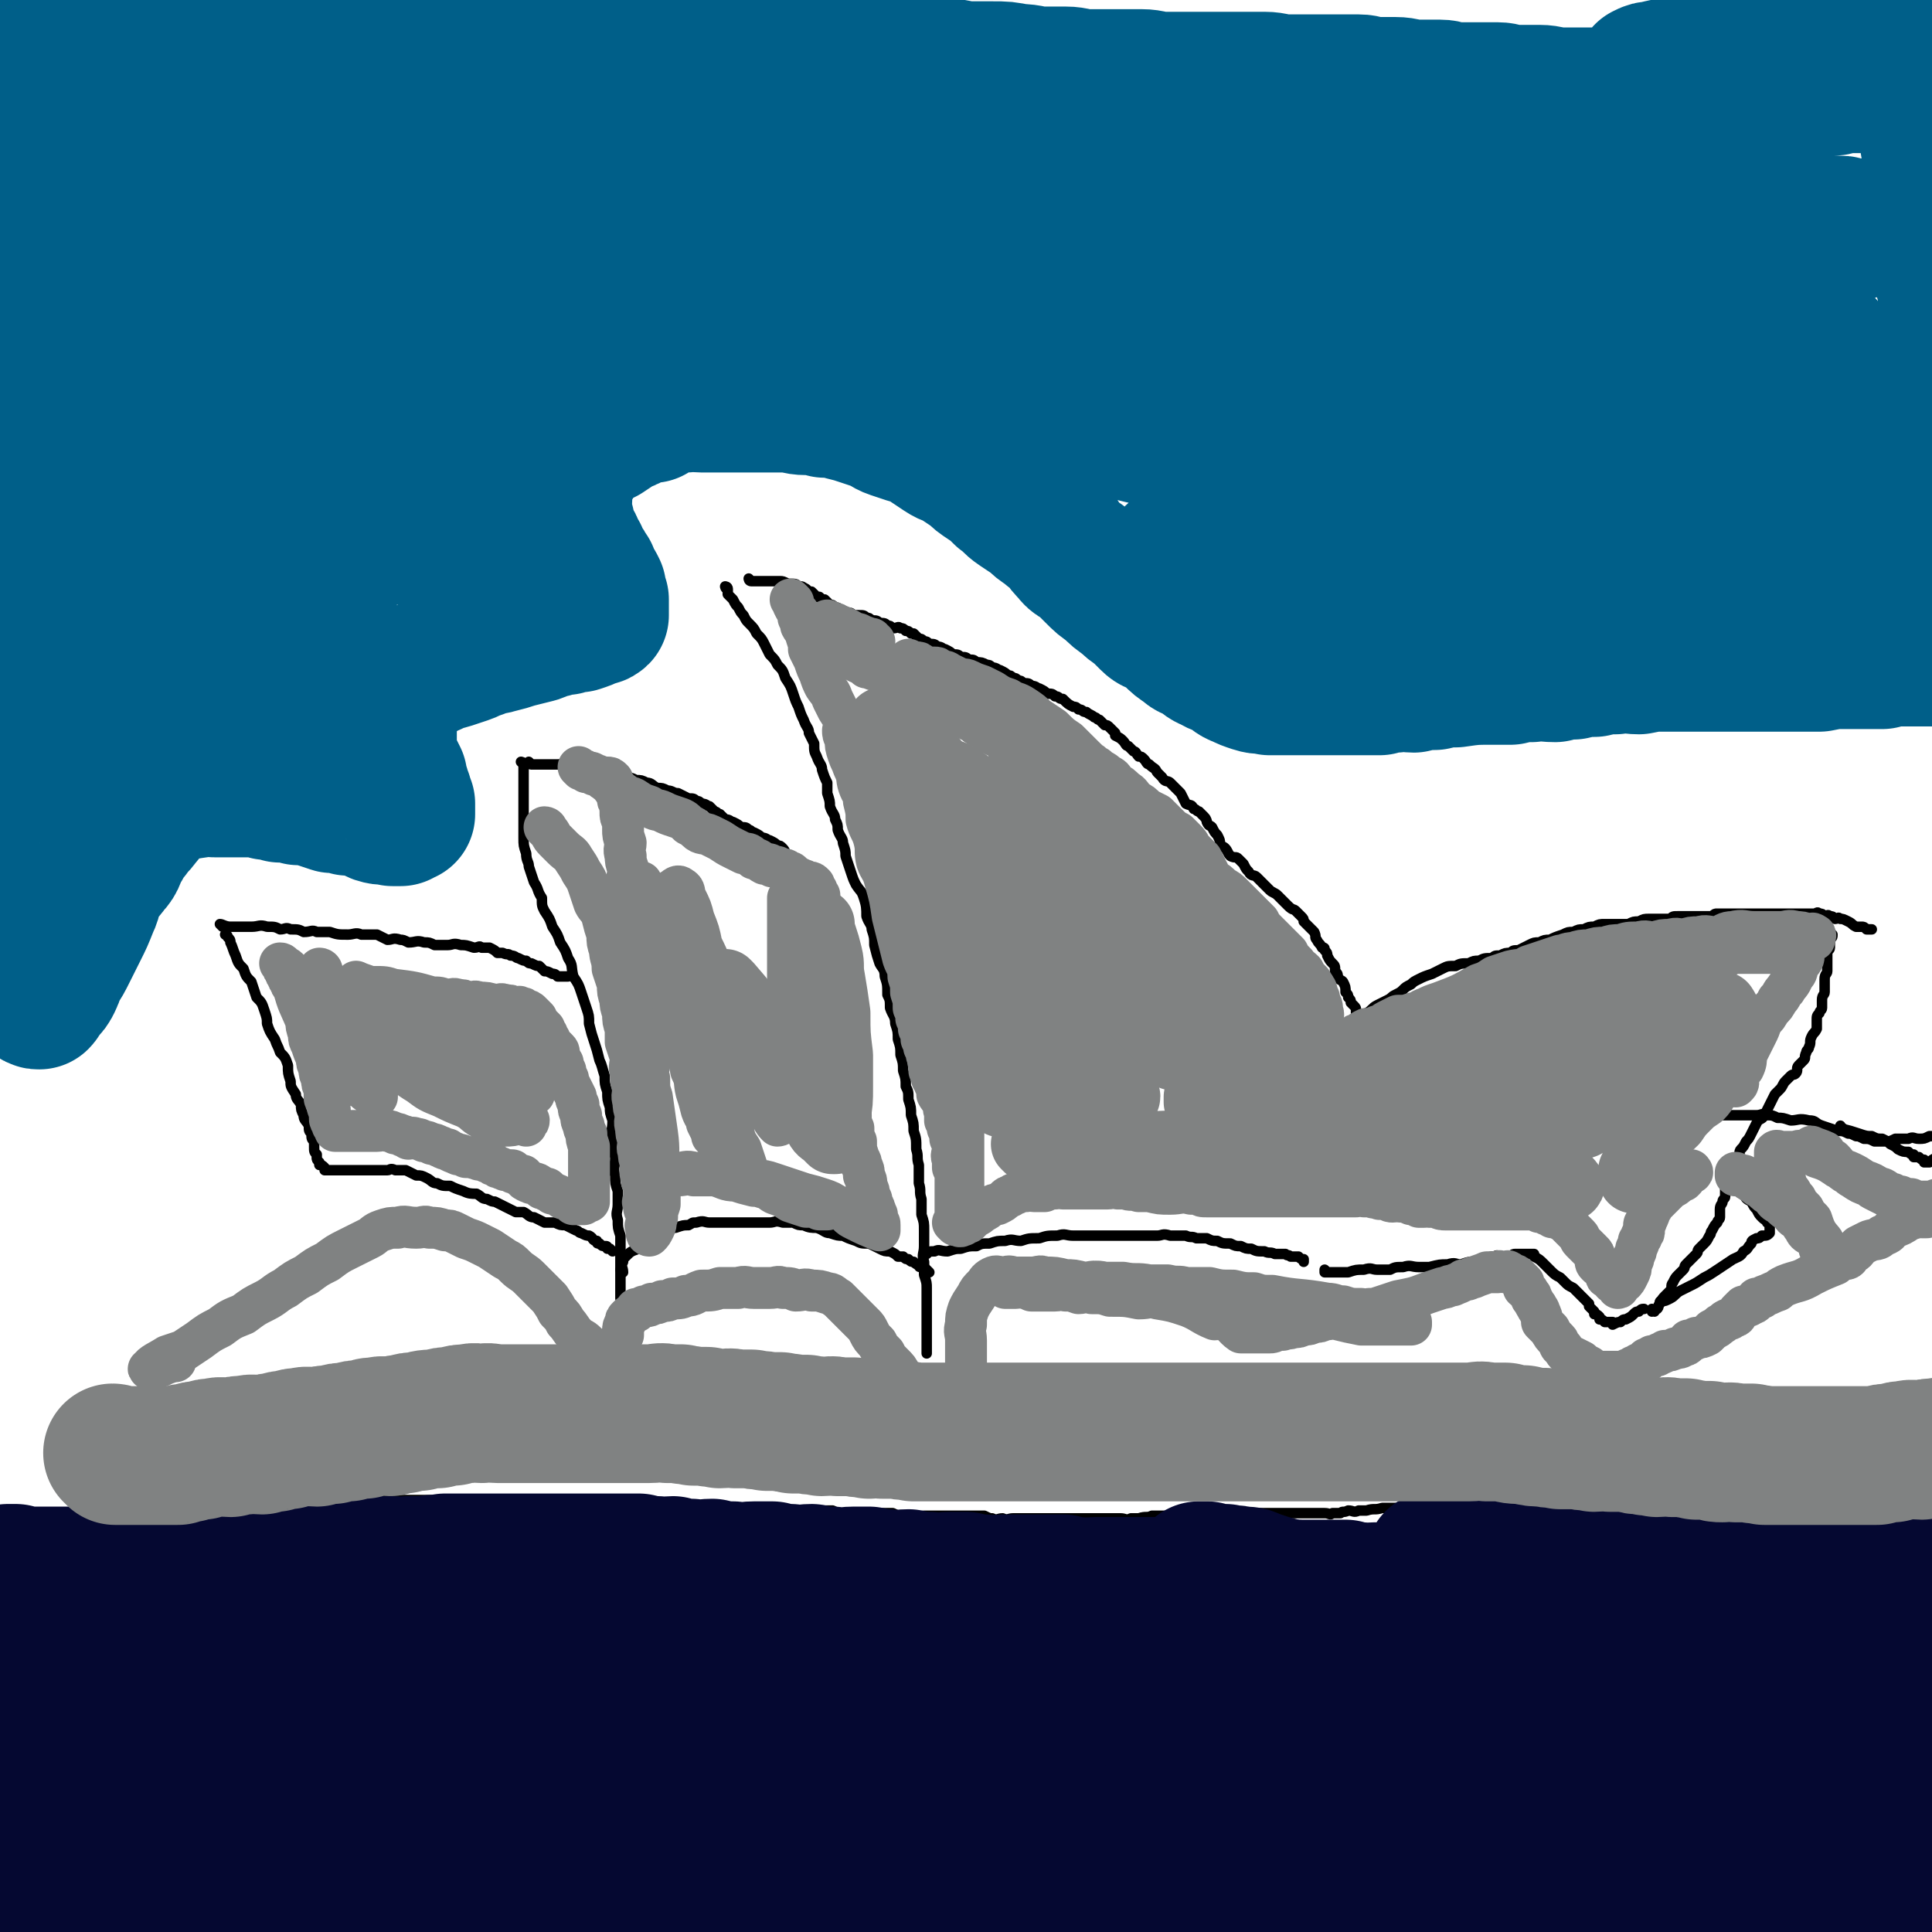
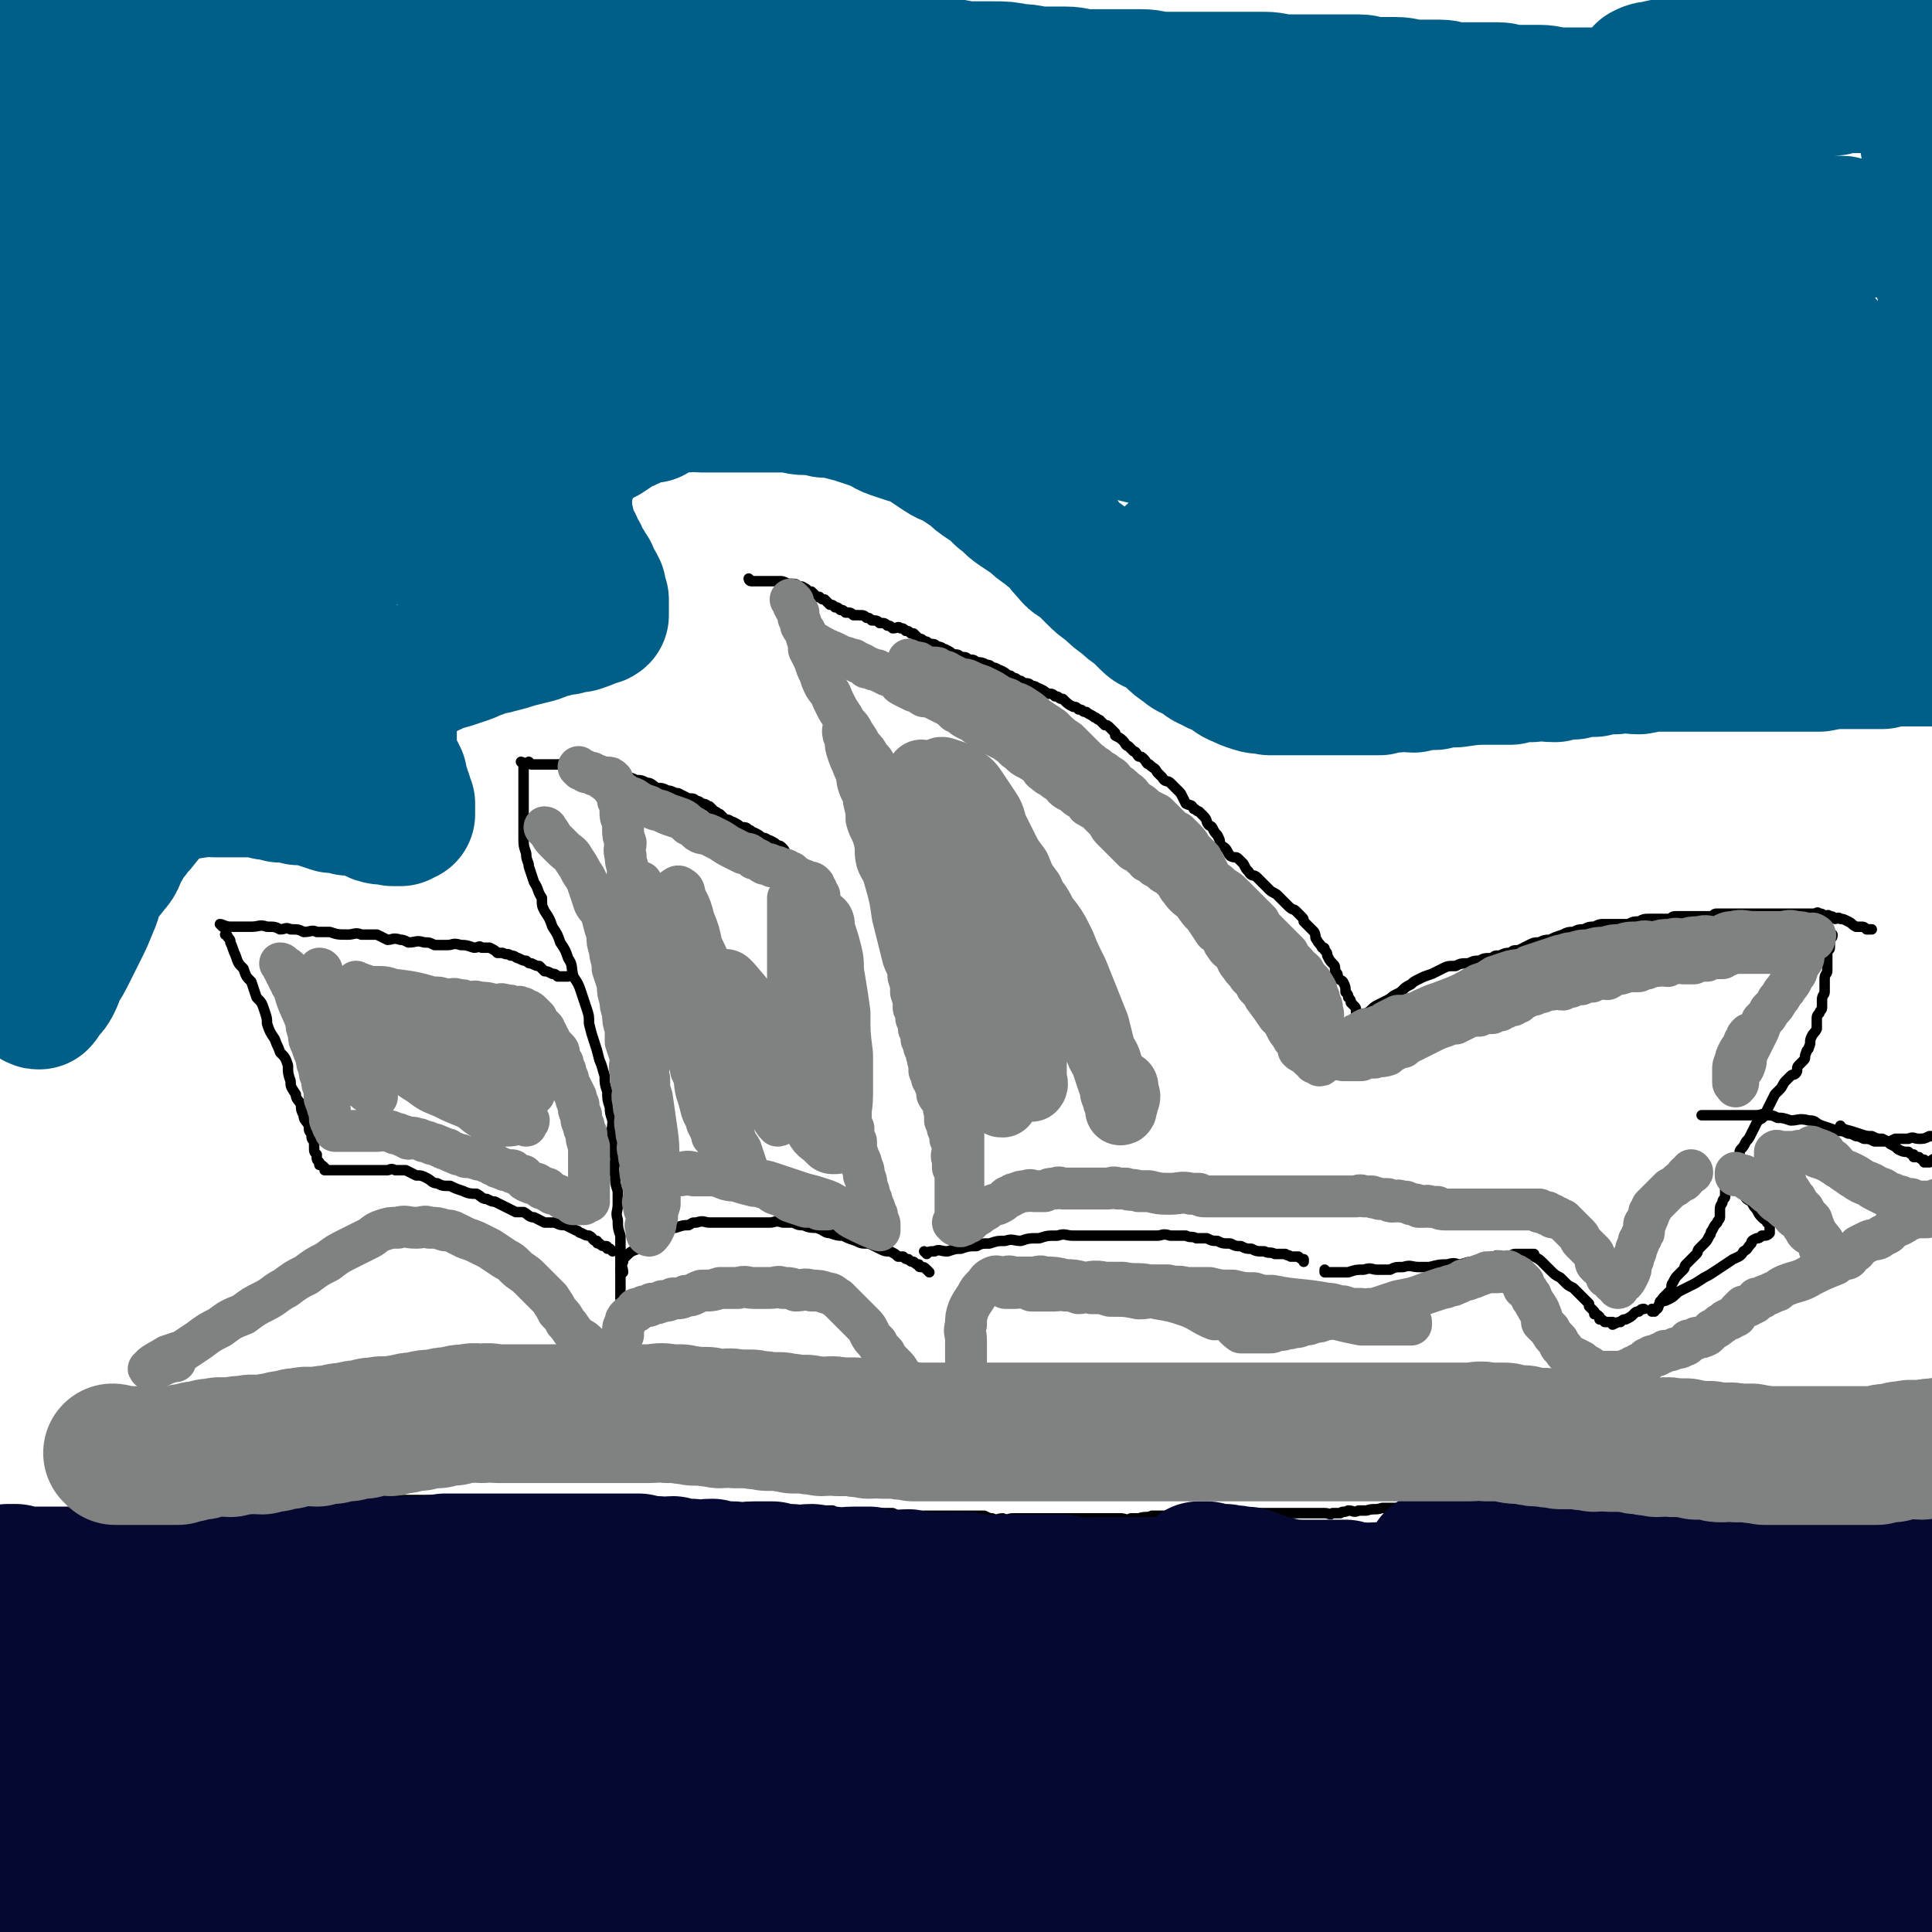
<svg xmlns="http://www.w3.org/2000/svg" viewBox="0 0 738 738" version="1.1">
  <g fill="none" stroke="#000000" stroke-width="4" stroke-linecap="round" stroke-linejoin="round">
    <path d="M632,501c0,0 -1,-1 -1,-1 0,0 0,0 0,1 0,0 0,0 0,0 1,0 0,-1 0,-1 0,0 0,0 0,1 0,0 0,0 0,0 1,0 0,-1 0,-1 0,0 0,1 0,1 1,-1 1,-1 2,-1 1,-1 0,-1 1,-2 0,0 0,0 0,0 1,-2 1,-2 2,-3 1,-1 1,-1 2,-2 1,-1 0,-2 1,-3 1,-2 1,-2 2,-3 1,-1 1,-1 2,-2 1,-1 0,-1 1,-2 1,-1 1,-1 2,-2 1,-1 1,-1 2,-2 1,-1 0,-1 1,-2 1,-1 1,-1 2,-2 1,-1 1,-1 2,-3 1,-1 0,-1 1,-2 1,-2 1,-2 2,-3 0,-1 1,-1 1,-2 0,-2 0,-2 0,-3 0,-2 1,-2 1,-3 0,-1 1,-1 1,-2 0,-2 0,-2 0,-3 0,-1 1,-1 1,-2 1,-1 1,-1 1,-2 0,-2 0,-2 0,-3 0,-1 0,-1 1,-2 1,-2 1,-1 2,-3 1,-1 0,-2 1,-3 1,-1 1,-1 2,-3 1,-1 1,-1 2,-3 1,-2 1,-2 2,-4 1,-2 2,-1 3,-3 1,-2 1,-2 2,-4 1,-2 1,-2 2,-4 1,-1 1,-1 2,-2 1,-1 1,-2 2,-3 1,-1 1,-1 2,-2 1,-1 1,0 2,-1 1,-1 0,-2 1,-3 1,-1 1,-1 2,-2 1,-1 0,-1 1,-3 0,-1 1,-1 1,-2 1,-2 0,-2 1,-4 1,-2 1,-1 2,-3 0,-1 0,-2 0,-3 0,-2 0,-2 1,-3 0,-1 1,-1 1,-2 0,-2 0,-2 0,-3 0,-2 1,-2 1,-3 0,-2 0,-2 0,-3 0,-1 0,-1 0,-2 0,-2 1,-2 1,-3 0,-1 0,-1 0,-2 0,-2 0,-2 0,-3 0,-1 0,-1 0,-2 0,-1 1,-1 1,-2 0,0 0,0 0,0 0,-2 0,-2 0,-3 0,0 0,0 0,0 1,-1 1,-1 1,-2 0,0 0,0 0,0 0,0 0,0 0,0 " />
    <path d="M508,401c0,0 -1,-1 -1,-1 0,0 0,0 0,1 0,0 0,0 0,0 1,0 0,0 0,-1 0,0 1,0 1,-1 1,-2 1,-2 2,-3 2,-2 2,-2 4,-3 2,-2 1,-2 3,-3 2,-2 3,-2 5,-3 2,-1 2,-2 4,-3 2,-1 2,-1 4,-2 2,-1 1,-1 3,-2 2,-1 2,-1 3,-2 1,-1 1,-1 3,-2 1,-1 1,-1 3,-2 2,-1 2,-1 5,-2 2,-1 2,-1 4,-2 2,-1 2,-1 5,-1 2,-1 2,-1 5,-1 2,-1 2,-1 4,-1 2,-1 2,-1 5,-1 1,-1 1,-1 3,-1 2,-1 2,-1 4,-1 1,-1 1,-1 3,-1 2,-1 2,-1 4,-2 2,-1 2,-1 4,-1 2,-1 2,-1 4,-1 2,-1 2,-1 5,-2 2,-1 2,-1 4,-1 2,-1 2,-1 4,-1 2,-1 2,-1 4,-1 2,-1 2,-1 4,-1 1,0 1,0 3,0 1,0 1,0 3,0 1,0 1,0 3,0 2,-1 2,-1 4,-1 2,-1 2,-1 4,-1 2,0 2,0 4,0 2,0 2,0 4,0 1,-1 1,-1 3,-1 2,0 2,0 4,0 1,0 1,0 3,0 1,0 1,0 3,0 1,0 1,0 3,0 1,-1 1,-1 2,-1 1,0 1,0 2,0 1,0 1,0 2,0 1,0 1,0 3,0 1,0 1,0 2,0 1,0 1,0 3,0 1,0 1,0 3,0 1,0 1,0 3,0 1,0 1,0 3,0 1,0 1,0 3,0 2,0 2,0 4,0 1,0 1,0 3,0 1,0 1,0 2,0 1,0 1,0 2,0 1,0 1,0 2,0 1,0 1,-1 2,0 1,0 1,0 2,1 1,0 1,-1 2,0 1,0 1,0 2,1 1,0 1,-1 2,0 1,0 1,0 3,1 0,0 0,0 0,0 2,1 1,1 3,2 1,0 1,0 2,0 0,0 0,0 0,0 1,0 1,0 2,1 0,0 0,0 0,0 0,0 0,0 0,0 1,0 1,0 2,0 0,0 0,0 0,0 " />
    <path d="M287,222c0,0 -1,-1 -1,-1 0,0 0,1 1,1 0,0 0,0 0,0 0,0 -1,-1 -1,-1 0,0 0,1 1,1 0,0 0,0 0,0 0,0 0,0 1,0 0,0 0,0 1,0 1,0 1,0 1,0 1,0 1,0 2,0 0,0 0,0 1,0 2,0 2,0 3,0 1,0 1,0 2,0 1,0 1,0 3,1 0,0 0,0 1,0 2,0 2,0 3,1 2,0 1,0 3,1 0,0 0,0 1,1 1,0 1,0 1,0 1,1 1,1 2,2 0,0 0,0 1,0 1,1 1,1 2,1 1,1 1,1 2,2 1,0 1,0 2,1 1,0 1,0 2,1 1,0 1,0 2,1 2,0 2,0 3,1 1,0 1,0 2,0 2,0 2,0 3,1 1,0 1,0 2,1 2,0 2,0 3,1 2,0 2,0 3,1 1,0 1,0 2,1 2,0 2,-1 3,0 1,0 1,0 2,1 1,0 1,0 2,1 0,0 0,0 1,0 1,1 1,1 2,2 1,0 1,0 2,1 1,0 1,0 2,1 2,0 2,0 3,1 2,0 2,1 3,1 2,1 2,1 3,2 2,0 2,0 3,1 2,0 2,0 3,1 2,0 2,0 3,1 2,0 2,0 4,1 1,0 1,0 2,1 2,0 2,1 3,1 2,1 2,1 3,2 1,0 1,0 2,1 1,0 1,0 2,1 1,0 1,0 2,1 2,0 2,0 3,1 2,0 2,1 3,1 2,1 2,1 3,2 2,0 2,0 3,1 2,0 1,1 3,1 2,2 2,2 4,3 1,0 1,0 2,1 2,0 1,1 3,1 1,1 2,1 3,2 1,0 1,1 2,1 1,1 1,1 2,2 1,0 1,0 2,1 1,1 1,1 2,2 0,1 0,1 0,1 2,1 2,1 3,2 1,1 1,2 2,2 1,1 1,1 2,2 1,0 1,1 2,2 1,0 1,0 2,1 1,1 1,2 2,2 2,2 2,1 3,3 1,1 1,1 2,2 1,2 2,1 3,2 1,1 1,1 2,2 1,1 1,1 2,2 1,2 1,2 2,4 2,1 2,0 3,2 1,0 1,1 2,1 1,1 1,1 2,2 1,1 1,2 1,2 1,2 1,1 2,2 1,2 1,2 2,3 1,2 1,2 1,3 1,2 1,1 2,2 1,1 1,2 2,3 2,1 2,0 3,1 1,1 1,1 2,2 1,2 1,2 2,3 1,2 2,1 3,2 2,2 2,2 3,3 1,1 1,1 2,2 1,1 2,1 3,2 1,1 1,1 2,2 1,1 1,1 2,2 2,2 2,1 3,2 1,1 1,1 2,2 1,1 1,1 1,2 1,1 1,1 2,2 1,1 1,1 2,2 1,2 0,2 1,3 1,2 1,1 2,3 1,0 1,0 1,1 1,1 1,1 1,2 1,2 1,2 2,3 1,1 1,1 1,3 1,1 1,1 1,2 1,2 1,1 2,2 1,2 1,2 1,4 1,1 1,1 1,2 1,1 1,1 1,2 1,1 1,1 1,1 1,1 1,1 1,2 0,1 0,1 0,1 1,1 1,1 1,1 1,1 1,1 1,2 0,0 0,0 0,1 0,0 0,0 0,0 1,0 1,0 1,1 0,0 0,0 0,1 0,0 0,0 0,0 1,0 0,-1 0,-1 0,0 0,0 0,1 " />
-     <path d="M278,225c0,0 -1,-1 -1,-1 0,0 0,1 1,1 0,0 0,0 0,0 0,0 -1,-1 -1,-1 0,0 1,0 1,1 0,1 0,1 0,2 0,0 0,0 0,0 1,1 1,1 2,2 1,2 1,2 2,3 1,2 1,2 2,3 1,2 1,2 2,3 2,2 2,2 3,4 2,2 2,2 3,4 1,2 1,2 2,4 2,2 2,2 3,4 2,2 2,2 3,5 2,3 2,3 3,6 1,3 1,3 2,5 1,3 1,3 2,5 1,3 2,3 2,5 1,2 1,2 2,4 0,3 0,3 1,5 1,3 2,3 2,5 1,3 1,3 2,5 0,2 0,2 0,4 1,3 1,3 1,5 1,3 2,3 2,5 1,2 1,2 1,4 1,3 2,3 2,5 1,3 1,3 1,5 1,3 1,3 2,6 1,3 1,3 2,5 2,3 2,2 3,5 1,3 1,4 1,7 1,3 2,3 2,5 1,3 1,3 1,6 1,4 1,4 2,7 1,2 2,2 2,5 1,3 1,3 1,7 1,2 1,2 1,5 1,3 2,3 2,6 1,3 1,3 1,6 1,3 1,3 1,6 1,3 1,3 1,6 1,3 1,3 1,6 1,2 1,2 1,5 1,3 1,3 1,6 1,3 1,3 1,6 1,3 1,3 1,7 1,3 0,3 1,6 0,3 0,3 0,7 1,3 0,3 1,6 0,3 0,3 0,6 1,3 1,3 1,6 0,3 0,3 0,6 0,3 -1,3 0,6 0,3 0,3 0,5 1,3 1,3 1,5 0,2 0,2 0,5 0,2 0,2 0,4 0,2 0,2 0,3 0,2 0,2 0,4 0,1 0,1 0,2 0,2 0,2 0,3 0,0 0,0 0,1 0,1 0,1 0,2 0,0 0,0 0,1 0,0 0,0 0,0 " />
    <path d="M200,292c0,0 -1,-1 -1,-1 0,0 1,0 1,1 0,2 0,2 0,5 0,2 0,2 0,4 0,5 0,5 0,9 0,3 0,3 0,5 0,2 0,2 0,5 0,3 0,3 1,6 0,3 1,3 1,5 1,3 1,3 2,6 2,3 1,3 3,6 0,3 0,3 1,5 2,3 2,3 3,6 2,3 2,3 3,6 2,3 2,3 3,6 2,3 1,3 2,7 2,3 2,3 3,6 1,3 1,3 2,6 1,3 1,3 1,6 1,4 1,4 2,7 1,3 1,3 2,7 1,2 1,3 2,6 0,3 0,3 1,6 0,3 0,3 1,6 0,2 0,2 1,5 0,4 -1,4 0,8 0,3 0,3 1,6 0,4 -1,4 0,7 0,3 0,3 1,6 0,3 0,3 0,5 0,3 -1,3 0,6 0,3 0,3 1,6 0,2 0,2 0,4 0,2 0,2 0,5 0,2 0,2 0,4 0,1 0,1 0,3 0,1 0,1 0,3 0,1 0,1 0,2 0,1 0,1 0,2 0,0 0,0 0,1 0,0 0,0 0,0 " />
    <path d="M203,292c0,0 -1,-1 -1,-1 0,0 0,0 1,1 0,0 0,0 0,0 0,0 -1,-1 -1,-1 0,0 0,1 1,1 1,0 1,0 2,0 1,0 1,0 2,0 2,0 2,0 3,0 2,0 2,0 3,0 2,0 2,-1 4,0 2,0 2,0 4,1 2,0 2,-1 4,0 2,0 2,0 3,1 1,0 1,0 3,1 1,0 1,0 2,1 2,0 2,-1 3,0 2,0 2,0 3,1 2,0 2,0 4,1 2,0 2,0 4,1 2,0 2,1 4,2 2,0 2,0 4,1 2,0 2,1 4,1 2,1 2,1 4,2 2,0 2,0 3,1 1,0 1,0 2,1 2,0 2,1 3,1 1,1 1,1 2,2 1,0 1,1 2,1 1,1 1,1 2,2 2,0 2,1 3,1 2,1 2,1 3,2 2,0 2,0 3,1 1,0 1,1 2,1 2,1 2,1 3,2 2,0 2,1 3,1 2,1 2,1 3,2 1,0 1,0 2,1 1,1 1,2 2,3 2,0 2,0 3,1 1,0 1,1 2,1 1,1 1,1 2,2 1,0 1,0 1,0 1,1 1,0 1,1 1,1 1,1 1,2 1,1 1,1 1,1 0,1 1,1 1,1 1,1 1,1 1,1 0,1 0,1 1,2 0,1 0,1 0,1 " />
    <path d="M85,354c0,0 0,-1 -1,-1 0,0 1,0 1,1 0,0 0,0 0,0 0,0 -1,-1 -1,-1 1,0 2,1 4,1 2,0 2,0 4,0 2,0 2,0 4,0 3,0 3,-1 6,0 3,0 3,0 5,1 2,0 2,-1 4,0 3,0 3,0 5,1 3,0 3,-1 5,0 3,0 3,0 5,0 3,1 3,1 7,1 2,0 3,-1 5,0 3,0 3,0 6,0 2,1 2,1 4,2 2,0 2,-1 5,0 1,0 1,0 3,1 3,0 3,-1 6,0 2,0 2,0 4,1 2,0 2,0 5,0 2,0 2,-1 5,0 2,0 2,0 5,1 2,0 2,-1 3,0 2,0 2,0 3,0 2,1 2,1 3,2 1,0 1,0 2,0 2,1 2,0 3,1 2,0 2,1 3,1 2,1 2,1 3,1 1,1 1,1 2,1 2,1 2,1 3,1 1,1 1,1 2,2 1,0 1,0 3,1 1,0 1,0 2,1 1,0 1,0 1,0 1,0 1,0 2,0 1,0 1,0 1,0 0,0 0,0 0,0 " />
    <path d="M87,358c0,0 0,-1 -1,-1 0,0 1,0 1,1 1,1 1,1 1,2 1,2 1,3 2,5 1,3 1,3 3,5 1,3 1,3 3,5 1,3 1,3 2,6 2,2 2,2 3,5 1,3 1,3 1,5 1,3 1,3 3,6 1,3 1,2 2,5 2,2 2,2 3,5 0,3 0,3 1,6 0,2 0,2 2,5 0,2 1,2 2,4 0,2 0,2 1,4 0,2 1,2 2,4 0,2 0,2 1,3 0,2 0,2 1,3 0,1 0,1 0,2 0,2 0,2 1,3 0,0 0,0 0,1 0,1 0,1 1,2 0,0 0,0 0,1 0,0 0,0 0,0 1,0 1,0 2,1 0,0 0,0 0,1 0,0 0,0 0,0 1,0 1,0 3,0 1,0 1,0 2,0 2,0 2,0 3,0 2,0 2,0 4,0 2,0 2,0 4,0 2,0 2,0 4,0 2,0 2,0 4,0 1,0 1,-1 3,0 2,0 2,0 4,0 2,1 2,1 4,2 2,0 2,0 4,1 2,1 2,2 4,2 2,1 2,1 5,1 2,1 2,1 5,2 2,1 3,1 5,1 2,1 2,2 4,2 2,1 2,1 3,1 2,1 2,1 4,2 2,1 2,1 4,2 1,0 2,0 3,0 2,1 2,2 4,2 2,1 2,1 4,2 2,0 2,0 4,0 2,1 2,1 4,1 2,1 2,1 4,2 1,0 1,1 2,1 2,1 2,1 3,1 2,1 1,2 3,2 0,1 0,1 1,1 1,1 1,1 2,1 1,0 1,0 1,1 1,0 1,0 1,0 1,1 1,1 1,1 " />
    <path d="M238,505c0,0 -1,-1 -1,-1 0,0 0,0 1,1 0,0 0,0 0,0 " />
    <path d="M238,486c0,0 -1,-1 -1,-1 0,0 0,0 1,1 0,0 0,0 0,0 0,-2 -1,-2 0,-4 0,-1 0,-1 1,-2 2,-2 2,-2 5,-3 5,-4 5,-3 10,-6 2,-1 2,-2 4,-2 3,-1 3,-1 5,-1 2,-1 1,-1 3,-1 3,-1 3,0 5,0 3,0 3,0 6,0 3,0 3,0 6,0 3,0 3,0 6,0 2,0 2,0 5,0 2,0 2,-1 5,0 2,0 2,0 4,0 2,1 2,1 4,1 2,1 3,1 5,1 3,1 3,2 5,2 3,1 3,1 5,1 2,1 2,1 5,2 2,1 2,1 5,1 2,1 2,1 4,2 2,1 2,1 4,1 2,1 2,1 3,2 1,0 1,0 2,0 1,1 1,1 2,1 1,1 1,1 2,1 1,1 1,1 2,1 0,1 0,1 1,1 0,0 0,0 0,0 1,0 1,0 2,1 0,0 0,0 1,1 " />
    <path d="M354,479c0,0 -1,-1 -1,-1 0,0 0,0 1,1 0,0 0,0 0,0 1,-1 1,-1 3,-1 2,-1 2,0 5,0 3,-1 3,-1 5,-1 3,-1 3,-1 6,-1 2,-1 2,-1 5,-1 3,-1 3,-1 6,-1 3,-1 3,0 6,0 3,-1 3,-1 7,-1 3,-1 3,-1 7,-1 3,-1 3,0 6,0 2,0 2,0 4,0 3,0 3,0 5,0 4,0 4,0 7,0 2,0 2,0 5,0 2,0 2,0 5,0 3,0 3,0 6,0 2,0 2,-1 5,0 3,0 3,0 6,0 2,1 2,0 4,1 2,0 2,0 4,0 2,1 2,1 4,1 2,1 2,1 5,1 2,1 2,1 4,1 2,1 2,1 4,1 2,1 2,1 5,1 2,1 2,0 4,1 2,0 2,0 4,0 1,1 1,0 2,1 2,0 2,0 3,0 1,1 1,1 2,1 0,0 0,0 0,1 0,0 0,0 0,0 " />
    <path d="M507,486c0,0 -1,-1 -1,-1 0,0 0,0 0,1 1,0 1,0 2,0 4,0 4,0 7,0 3,-1 3,-1 6,-1 3,-1 3,0 5,0 3,0 3,0 5,0 2,-1 2,-1 5,-1 3,-1 3,0 6,0 2,0 2,0 4,0 4,-1 4,-1 7,-1 3,-1 3,0 5,0 3,-1 3,-1 5,-1 3,-1 3,-1 5,-1 1,-1 1,-1 3,-1 1,-1 1,0 3,0 1,0 1,0 3,0 1,-1 1,-1 2,-1 0,0 0,0 0,0 1,0 1,0 2,0 1,0 1,0 2,0 0,0 0,0 0,0 2,0 2,0 3,0 0,1 0,0 0,1 2,1 2,1 4,3 1,1 1,1 2,2 2,2 2,2 4,3 1,1 1,1 2,2 1,1 1,1 3,2 1,1 1,1 2,2 1,1 1,1 2,2 1,1 1,1 2,2 0,0 0,0 0,1 1,1 1,1 2,2 0,0 0,0 0,1 1,0 1,0 2,1 0,0 0,0 0,1 1,0 1,0 2,1 0,0 0,0 0,0 0,0 0,0 0,0 2,0 2,0 3,0 0,1 0,1 0,1 2,-1 2,-1 3,-1 1,-1 1,-1 2,-1 0,0 0,0 0,0 2,-1 2,-1 3,-2 1,-1 1,-1 2,-1 1,-1 1,-1 2,-1 0,0 0,0 0,0 " />
    <path d="M661,444c-1,0 -1,-1 -1,-1 0,0 0,0 0,1 0,0 0,0 0,0 0,0 0,-1 0,-1 0,0 0,0 0,1 0,0 0,0 0,0 0,0 0,-1 0,-1 0,0 0,0 0,1 0,1 0,1 0,2 0,1 1,1 1,2 1,2 0,2 1,3 1,1 1,1 2,2 1,2 1,2 2,3 1,2 1,2 3,3 1,2 1,2 2,3 1,2 1,2 2,3 1,1 1,1 2,1 0,1 0,0 0,1 1,0 1,0 1,1 0,1 0,1 0,2 0,0 0,0 0,1 -1,1 -1,1 -3,1 -1,1 -1,1 -2,1 -2,1 -2,1 -2,2 -2,2 -1,2 -3,3 -1,2 -2,2 -4,3 -3,2 -3,2 -6,4 -3,2 -3,2 -5,3 -3,2 -3,2 -5,3 -2,1 -2,1 -4,2 -2,1 -2,2 -4,3 -2,1 -2,1 -3,1 -1,0 -1,0 -1,1 " />
    <path d="M704,431c-1,0 -1,-1 -1,-1 0,0 0,0 0,1 4,1 4,1 7,2 3,1 3,1 5,1 2,1 2,1 4,1 2,1 2,1 3,2 2,1 2,1 3,2 2,1 2,1 4,1 1,1 1,1 2,1 0,0 0,0 0,1 1,0 1,0 2,0 1,1 1,1 2,1 0,1 0,1 0,1 0,0 0,0 0,0 1,0 1,0 2,0 0,0 0,0 0,0 1,-1 1,-1 3,-2 1,-1 1,0 3,-1 1,-1 1,-2 2,-3 2,-1 3,-1 5,-2 2,-1 2,-1 4,-2 1,-1 1,-1 3,-2 1,-1 1,-1 3,-1 2,-1 2,-1 4,-1 1,-1 1,-1 3,-2 1,-1 1,-1 3,-1 1,-1 1,-1 2,-1 0,0 0,0 0,0 1,-1 1,-1 2,-1 0,0 0,0 0,0 0,0 0,0 0,0 1,-1 1,-1 2,-1 0,0 0,0 0,0 0,0 0,0 0,0 -2,0 -2,1 -3,1 -2,1 -2,0 -4,1 -2,0 -1,1 -3,1 -3,1 -3,0 -6,1 -2,0 -2,0 -4,0 -2,1 -2,1 -4,2 -2,1 -2,1 -3,1 -2,1 -2,1 -3,1 -1,1 -1,1 -2,1 -2,1 -2,0 -4,1 -2,0 -2,0 -3,0 -2,1 -2,1 -4,1 -2,0 -2,-1 -4,0 -3,0 -3,0 -5,0 -2,1 -2,1 -4,1 -2,0 -2,0 -4,0 -2,-1 -2,-1 -4,-1 -2,-1 -2,-1 -3,-1 -2,-1 -2,-1 -3,-1 -2,-1 -2,-1 -4,-1 -3,-1 -3,-1 -6,-2 -3,-1 -2,-2 -5,-2 -4,-1 -4,0 -7,0 -3,-1 -3,-1 -5,-1 -2,-1 -2,-1 -4,-1 -2,-1 -2,0 -4,0 -3,0 -3,0 -5,0 -2,0 -2,0 -3,0 -2,0 -2,0 -4,0 -2,0 -2,0 -3,0 -2,0 -2,0 -3,0 -1,0 -1,0 -2,0 -1,0 -1,0 -1,0 " />
    <path d="M9,581c0,0 0,-1 -1,-1 0,0 1,0 1,0 0,0 0,0 0,0 0,1 0,0 -1,0 0,0 1,0 1,0 0,0 0,0 0,0 0,1 0,0 -1,0 0,0 1,0 1,0 0,0 0,0 0,0 0,1 -1,0 -1,0 1,0 2,0 3,0 2,0 2,0 3,-1 1,0 1,0 2,0 1,0 1,0 3,0 1,0 1,0 3,0 1,0 1,0 3,0 2,0 2,1 5,0 1,0 1,0 3,0 2,-1 2,0 3,-1 2,0 2,0 4,0 1,0 1,0 3,0 2,0 2,0 4,0 2,0 2,0 4,0 1,0 1,0 3,0 3,0 3,1 5,0 3,0 3,0 5,0 2,-1 2,0 4,-1 2,0 2,0 5,0 1,-1 1,0 3,-1 2,0 2,1 5,0 1,0 1,0 3,0 3,-1 3,0 5,-1 3,0 3,0 6,0 2,-1 2,0 5,-1 3,0 3,1 5,0 3,0 3,0 5,0 3,-1 3,0 5,-1 3,0 3,0 6,0 3,0 3,0 6,0 3,0 3,0 7,0 3,0 3,0 6,0 3,0 3,0 5,0 3,0 3,0 5,0 3,0 3,0 6,0 4,0 4,0 7,0 3,0 3,0 6,0 4,0 4,0 7,0 3,0 3,0 6,0 2,0 2,0 5,0 3,0 3,0 6,0 3,0 3,0 6,0 3,0 3,0 6,0 4,0 4,0 8,0 2,0 2,0 5,0 2,0 2,0 5,0 3,0 3,0 6,0 3,0 3,0 6,0 3,0 3,0 6,0 4,1 4,1 7,1 3,1 3,0 5,0 3,1 3,1 6,1 2,1 2,0 5,0 3,1 3,1 5,1 3,1 3,0 6,0 3,1 3,1 6,1 2,1 2,0 5,0 2,1 2,0 5,0 2,0 2,0 5,0 3,0 3,0 5,0 2,0 2,0 4,0 2,0 2,0 4,0 2,0 2,0 4,0 2,0 2,0 5,0 2,1 2,1 5,1 3,1 3,0 5,0 2,1 2,0 4,0 3,0 3,0 5,0 2,0 2,0 4,0 2,1 2,1 4,1 2,1 2,0 4,0 2,1 2,0 4,0 2,0 2,0 5,0 2,0 2,0 5,0 3,0 3,0 5,0 2,0 2,0 4,0 2,0 2,0 4,0 2,1 2,1 3,1 2,1 2,0 4,0 2,1 2,0 4,0 2,0 2,0 3,0 2,0 2,0 5,0 2,0 2,0 3,0 2,0 2,0 4,0 2,0 2,0 4,0 2,0 2,0 5,0 2,0 2,0 3,0 2,0 2,0 4,0 2,0 2,0 3,0 2,0 2,0 3,0 2,0 2,0 4,0 2,0 2,1 4,0 2,0 2,0 3,0 3,-1 3,0 5,-1 2,0 2,0 4,0 3,0 3,0 5,0 2,0 2,1 3,0 2,0 2,0 4,0 2,-1 2,0 3,-1 2,0 2,0 4,0 2,0 2,0 3,0 2,0 2,0 4,0 2,0 2,0 4,0 2,0 2,0 4,0 2,0 2,0 4,0 2,0 2,0 4,0 2,0 2,0 4,0 2,0 2,0 4,0 2,0 2,0 3,0 1,0 1,0 2,0 2,0 2,0 4,0 2,0 2,0 3,0 2,0 2,1 3,0 2,0 2,0 3,0 1,-1 1,0 3,-1 2,0 2,1 4,0 1,0 1,0 3,0 3,-1 3,0 6,-1 1,0 1,0 3,0 1,0 1,0 3,0 1,0 1,0 2,0 1,0 1,0 3,0 1,0 1,0 3,0 1,0 1,1 3,0 2,0 1,0 3,0 2,-1 2,0 4,-1 2,0 2,0 4,0 1,0 1,0 3,0 2,0 2,0 4,0 2,0 2,0 5,0 1,0 1,0 3,0 2,0 2,0 4,0 2,0 2,0 4,0 2,0 2,0 4,0 2,0 2,0 4,0 2,0 2,0 5,0 2,0 2,0 4,0 2,0 2,0 4,0 2,0 2,0 5,0 2,0 2,0 4,0 2,0 2,0 4,0 2,0 2,0 4,0 1,0 1,0 3,0 2,0 2,0 4,0 3,0 3,0 5,0 2,0 2,0 4,0 3,0 3,0 6,0 2,0 2,0 4,0 2,0 2,0 5,0 2,0 2,0 4,0 2,0 2,1 4,0 3,0 3,0 5,0 3,-1 3,0 5,-1 3,0 3,0 6,0 2,0 2,0 5,0 2,0 2,0 5,0 2,0 2,1 4,0 2,0 2,0 4,0 1,-1 2,0 3,-1 3,0 3,1 6,0 2,0 2,0 3,0 3,-1 3,0 6,-1 2,0 2,0 4,0 2,0 2,0 4,0 2,0 2,0 4,0 2,0 2,0 4,0 2,0 2,0 4,0 2,0 2,0 4,0 1,0 1,1 3,0 2,0 2,0 4,0 2,-1 2,0 4,-1 2,0 2,0 4,0 1,0 1,0 3,0 2,0 2,0 4,0 1,0 1,0 3,0 1,0 1,0 3,0 2,0 2,1 3,0 2,0 2,0 4,0 1,-1 1,0 2,-1 1,0 1,0 2,0 1,0 1,0 2,0 0,0 0,0 0,0 1,0 1,0 2,0 0,0 0,0 0,0 1,0 1,0 2,0 0,0 0,0 0,0 0,0 0,0 0,0 0,1 0,0 0,0 -1,0 0,0 0,0 1,1 1,0 2,0 0,0 0,0 0,0 0,0 0,0 0,0 0,1 0,0 0,0 -1,0 0,0 0,0 0,0 0,0 0,0 0,1 0,0 0,0 -1,0 0,0 0,0 0,0 0,0 0,0 0,1 0,0 0,0 -1,0 0,0 0,0 5,2 5,2 10,3 1,0 1,0 2,0 " />
  </g>
  <g fill="none" stroke="#050831" stroke-width="53" stroke-linecap="round" stroke-linejoin="round">
    <path d="M4,602c0,0 0,-1 -1,-1 0,0 1,0 1,0 0,0 0,0 0,0 0,1 0,0 -1,0 0,0 1,0 1,0 0,0 0,0 0,0 0,1 -1,0 -1,0 1,0 2,0 3,0 0,0 0,0 0,0 2,1 2,1 4,1 1,1 1,0 3,0 2,0 2,0 4,0 1,0 1,0 3,0 1,0 1,0 3,0 2,0 2,0 5,0 1,0 1,0 3,0 2,0 2,0 3,0 2,0 2,0 4,0 1,0 1,0 3,0 1,0 1,0 2,0 2,0 2,0 4,0 2,0 2,0 3,0 2,0 2,0 4,0 3,0 3,1 5,0 2,0 2,0 4,0 2,-1 2,0 4,-1 2,0 2,1 3,0 2,0 2,0 3,0 2,-1 2,0 3,-1 2,0 2,1 4,0 1,0 1,0 2,0 2,-1 2,0 4,-1 2,0 2,0 4,0 2,-1 2,-1 4,-1 5,0 5,0 10,0 1,0 1,0 3,0 2,0 2,0 4,0 2,0 2,0 3,0 3,0 3,0 5,0 2,0 2,0 5,0 3,0 3,0 6,0 3,0 3,0 5,0 3,0 3,0 6,0 2,0 2,0 4,0 3,0 3,0 5,0 3,0 3,1 6,0 3,0 3,0 7,0 3,-1 3,0 7,-1 3,0 3,0 6,0 3,0 3,0 6,0 3,0 3,0 6,0 3,0 3,0 6,0 4,0 4,0 8,0 4,0 4,0 8,0 3,0 3,0 6,0 2,0 2,0 5,0 4,0 4,0 7,0 4,0 4,0 8,0 4,0 4,0 8,0 4,1 4,1 7,1 3,1 3,0 6,0 3,1 3,1 7,1 4,1 4,0 8,0 4,1 4,1 8,1 4,1 4,0 8,0 4,0 4,0 7,0 3,1 3,1 7,1 4,1 4,0 8,0 4,1 4,1 8,1 4,1 4,0 8,0 3,0 3,0 6,0 4,1 4,1 7,1 4,1 4,0 8,0 4,1 4,1 8,1 4,1 4,0 8,0 3,0 3,0 6,0 3,1 3,1 7,1 3,1 3,0 7,0 4,0 4,0 8,0 4,0 4,0 8,0 4,0 4,0 7,0 3,1 3,1 6,1 3,1 3,0 6,0 4,0 4,0 8,0 3,0 3,0 6,0 4,0 4,0 8,0 3,0 3,0 6,0 2,0 2,0 5,0 3,0 3,0 7,0 2,0 2,0 5,0 4,0 4,0 8,0 3,0 3,0 7,0 5,1 5,1 11,1 3,1 3,0 6,0 3,0 3,0 6,0 3,0 3,0 5,0 4,0 4,0 8,0 3,1 3,1 6,1 2,1 2,0 5,0 2,1 2,1 5,1 3,1 3,0 6,0 2,1 2,1 5,1 3,1 3,0 6,0 3,1 3,0 6,0 2,1 2,1 5,1 3,1 3,0 6,0 2,0 2,0 5,0 2,1 2,1 4,1 3,1 3,0 6,0 2,1 2,0 5,0 3,0 3,0 6,0 3,0 3,0 5,0 3,1 3,1 5,1 3,1 3,0 5,0 3,1 3,0 6,0 2,0 2,0 4,0 3,0 3,0 6,0 2,0 2,0 5,0 2,1 2,1 5,1 2,1 2,0 4,0 3,0 3,0 6,0 2,0 2,0 4,0 2,0 2,0 4,0 2,1 2,1 4,1 2,1 2,0 4,0 1,0 1,0 3,0 3,0 3,0 6,0 2,0 2,0 5,0 2,0 2,0 4,0 3,0 3,0 6,0 2,0 2,0 4,0 2,0 2,0 4,0 2,0 2,0 4,0 2,0 2,0 4,0 2,0 2,0 5,0 2,0 2,1 4,0 3,0 3,0 5,0 3,-1 3,-1 5,-1 2,0 2,0 5,0 2,0 2,0 4,0 2,0 2,0 5,0 2,0 2,0 5,0 2,0 2,0 5,0 3,0 3,1 6,0 3,0 3,0 6,0 2,-1 2,0 4,-1 3,0 3,0 5,0 2,-1 2,0 4,-1 1,0 1,0 2,0 2,-1 2,0 3,-1 2,0 2,0 3,0 0,0 0,1 0,0 1,0 1,-1 1,-1 0,-1 -1,-1 -2,-1 -2,-1 -2,-2 -4,-2 -3,-1 -3,-1 -6,-1 -3,-1 -3,-1 -5,-1 -3,-1 -3,-1 -7,-1 -4,-1 -4,-1 -8,-1 -4,-1 -4,-1 -8,-1 -4,0 -4,0 -8,0 -4,0 -4,0 -7,0 -4,0 -5,1 -9,0 -4,0 -4,0 -9,0 -5,-1 -5,0 -10,-1 -4,0 -4,0 -8,0 -4,0 -4,0 -9,0 -6,0 -6,0 -12,0 -4,0 -4,0 -9,0 -4,0 -4,0 -8,0 -4,0 -4,0 -9,0 -4,0 -4,0 -9,0 -4,0 -4,0 -9,0 -4,0 -4,0 -9,0 -4,0 -4,0 -7,0 -4,0 -4,1 -8,0 -4,0 -4,0 -8,0 -4,-1 -4,-1 -8,-1 -3,0 -3,1 -6,0 -3,0 -3,0 -6,0 -2,-1 -2,0 -4,-1 -2,0 -2,0 -4,0 -2,-1 -2,0 -4,-1 -1,0 0,0 -2,0 -1,-1 -1,0 -2,-1 0,0 0,0 0,0 -1,0 -1,0 -2,-1 0,0 0,0 0,0 0,0 0,0 0,0 1,1 0,0 0,0 0,0 1,0 2,0 2,-1 2,0 4,-1 2,0 2,0 5,0 3,-1 3,-1 6,-1 2,0 2,0 4,0 2,0 2,0 5,0 3,0 3,0 6,0 3,0 3,0 7,0 3,0 3,0 6,0 3,0 3,0 7,0 3,0 3,0 6,0 2,0 2,0 5,0 3,0 3,0 7,0 3,0 3,0 7,0 3,1 3,1 7,1 3,1 3,0 6,0 3,1 3,1 6,1 3,1 3,0 6,0 3,1 3,1 7,1 3,1 3,0 7,0 3,0 3,0 6,0 6,0 6,0 13,0 3,0 3,0 6,0 4,0 4,0 8,0 4,0 4,0 8,0 3,0 3,0 6,0 4,0 4,0 7,0 3,0 3,0 7,0 2,0 2,0 5,0 3,0 3,0 6,0 3,0 3,0 6,0 2,0 2,0 5,0 1,0 1,0 1,0 " />
    <path d="M739,659c-1,0 -1,-1 -1,-1 -1,0 0,0 0,0 -6,1 -7,1 -14,1 -4,1 -4,1 -7,1 -6,1 -6,1 -11,2 -5,1 -5,1 -11,2 -5,1 -5,1 -10,1 -8,1 -8,0 -15,0 -6,1 -6,1 -12,1 -8,1 -8,1 -16,1 -7,0 -7,0 -14,0 -8,1 -8,1 -16,1 -9,1 -9,0 -18,0 -7,0 -7,0 -14,0 -11,0 -11,1 -22,0 -6,0 -6,0 -12,0 -10,-1 -10,-1 -20,-1 -8,-1 -8,0 -16,-1 -10,0 -10,-1 -20,-1 -7,-1 -7,-1 -14,-1 -8,-1 -8,-1 -17,-1 -8,-1 -8,-1 -16,-1 -7,-1 -7,-1 -13,-1 -8,-1 -8,0 -16,-1 -8,0 -8,0 -16,0 -6,-1 -6,-1 -12,-1 -8,0 -8,0 -15,0 -7,0 -7,1 -13,0 -6,0 -6,0 -12,0 -9,-1 -9,-1 -17,-1 -6,0 -6,0 -12,0 -6,0 -6,0 -12,0 -9,0 -9,0 -17,0 -6,0 -6,0 -12,0 -6,0 -6,0 -11,0 -8,1 -8,1 -16,1 -1,0 -1,0 -2,0 " />
    <path d="M88,671c0,0 0,-1 -1,-1 0,0 1,0 1,0 -3,1 -3,0 -6,0 -4,0 -4,0 -7,0 -3,0 -3,0 -6,0 -3,0 -3,0 -6,0 -2,0 -2,0 -4,0 -2,0 -2,1 -4,0 -3,0 -2,0 -5,0 -3,-1 -3,-1 -6,-1 -3,-1 -3,-1 -6,-1 -3,-1 -3,-1 -6,-1 -2,-1 -2,-1 -4,-1 -3,-1 -3,-1 -5,-1 -2,-1 -2,-1 -4,-1 -1,-1 -1,-1 -2,-1 -2,-1 -2,-1 -3,-1 0,0 0,0 0,-1 0,0 0,0 0,0 0,1 -1,0 -1,0 1,0 2,0 4,0 3,1 3,0 6,0 3,0 3,0 6,0 3,0 3,0 6,0 5,1 5,2 9,2 5,1 5,1 10,1 6,1 6,1 11,2 7,1 7,1 15,2 7,1 7,1 14,2 11,2 11,2 23,4 6,1 6,1 12,2 12,2 12,2 24,3 8,1 8,1 17,1 12,2 12,2 24,3 9,1 9,1 18,1 11,1 11,1 21,1 11,1 11,1 21,2 10,1 10,0 19,1 12,1 12,2 25,3 8,1 8,1 16,1 12,2 12,2 24,3 7,1 7,1 15,1 12,1 12,1 25,2 7,1 7,1 13,1 12,1 12,1 24,1 7,1 7,1 15,1 11,1 11,1 21,2 8,1 8,1 15,1 8,1 8,1 16,1 9,1 9,0 18,0 6,1 6,1 12,1 7,1 7,0 15,0 8,0 8,0 16,0 7,1 7,1 13,1 9,1 9,0 18,0 6,0 6,0 11,0 6,0 6,0 12,0 8,0 8,0 16,0 6,0 6,0 11,0 6,0 6,0 11,0 7,0 7,0 13,0 6,0 6,0 12,0 5,0 5,0 10,0 4,0 4,0 9,0 4,0 4,0 9,0 5,0 5,0 10,0 5,0 5,0 9,0 4,0 4,0 8,0 3,0 3,0 6,0 2,0 2,0 5,0 2,0 2,0 4,0 2,1 2,1 4,1 2,1 2,0 4,0 1,1 1,1 2,1 0,0 0,0 0,0 1,1 1,1 1,2 0,1 1,2 0,2 -2,2 -2,2 -5,2 -14,4 -14,4 -28,8 -5,1 -6,1 -11,2 -7,2 -6,2 -13,3 -8,2 -8,2 -16,3 -6,2 -6,2 -13,3 -9,2 -9,1 -18,2 -6,1 -6,2 -12,2 -10,1 -10,1 -19,1 -8,1 -8,1 -17,1 -7,1 -7,1 -15,1 -8,1 -8,1 -15,1 -7,1 -7,0 -13,0 -6,1 -6,1 -13,1 -7,1 -7,0 -15,0 -6,0 -6,0 -12,0 -12,0 -12,0 -24,0 -12,0 -12,1 -24,0 -12,0 -12,0 -23,-1 -9,0 -9,0 -19,0 -9,0 -9,0 -19,0 -6,0 -6,0 -12,0 -7,1 -7,1 -15,1 -7,1 -7,2 -14,2 -7,1 -7,0 -14,0 -9,1 -9,1 -19,2 -7,1 -7,1 -13,1 -8,1 -8,1 -16,1 -6,1 -6,1 -12,1 -7,0 -7,0 -13,0 -6,1 -6,1 -13,2 -7,1 -7,1 -13,1 -5,1 -5,0 -10,0 -7,1 -7,1 -13,1 -6,1 -6,0 -12,0 -6,0 -6,0 -12,0 -5,0 -5,0 -11,0 -5,0 -5,0 -11,0 -6,0 -6,0 -12,0 -4,0 -4,0 -9,0 -4,0 -4,1 -9,0 -5,0 -5,0 -10,-1 -6,0 -6,0 -11,-1 -4,0 -4,0 -8,-1 -4,0 -4,0 -8,-1 -5,0 -5,0 -9,-1 -4,0 -4,0 -8,-1 -5,0 -5,0 -9,-1 -4,0 -4,0 -8,-1 -3,0 -4,1 -7,0 -2,0 -2,0 -5,-1 -2,0 -2,-1 -5,-1 -3,-1 -3,-1 -6,-1 -3,-1 -3,-1 -6,-1 -3,-1 -3,-1 -6,-2 -3,0 -3,0 -6,-1 -2,0 -2,1 -4,0 -2,0 -2,0 -4,-1 -2,0 -2,0 -4,-1 -1,0 -1,0 -3,-1 -2,0 -2,-1 -4,-2 0,0 0,0 0,0 -1,0 -1,0 -2,-1 0,0 0,0 0,0 0,0 0,0 -1,-1 0,0 0,0 0,-1 0,-2 0,-2 0,-4 0,-2 0,-2 1,-4 1,-3 1,-3 3,-5 1,-3 1,-3 3,-6 1,-3 1,-3 2,-6 1,-4 1,-4 3,-8 1,-4 1,-4 2,-8 1,-3 1,-3 2,-7 0,-3 0,-3 1,-7 0,-3 0,-3 1,-5 0,-3 0,-3 1,-5 0,-2 0,-2 0,-4 0,-2 0,-2 0,-4 0,-1 0,-1 0,-2 0,0 0,0 0,-1 0,0 0,0 0,-1 0,0 0,-1 0,-1 -2,2 -3,1 -5,3 -2,3 -1,3 -3,6 -1,4 -1,4 -3,8 -1,4 -1,4 -3,9 -1,4 -1,4 -2,8 -1,3 -1,3 -2,6 -1,2 0,3 -1,5 0,2 0,2 -1,4 0,1 0,1 -1,2 0,0 0,0 0,0 0,0 -1,-1 0,-1 2,-2 2,-2 4,-3 3,-2 3,-2 7,-4 3,-2 2,-2 6,-4 2,-2 2,-2 5,-3 4,-2 4,-3 8,-4 5,-2 5,-1 9,-2 4,0 4,-1 8,-1 5,-1 5,-1 10,-1 5,0 5,0 10,0 6,1 6,1 11,1 6,1 6,1 12,1 5,1 5,1 10,2 7,1 7,1 13,3 6,1 6,2 12,3 6,2 6,2 13,3 6,2 6,1 12,3 5,1 5,2 11,3 5,1 5,2 10,3 5,1 5,1 10,2 5,1 5,1 10,2 4,1 4,1 8,2 3,1 3,1 6,1 3,1 3,1 5,1 1,0 1,0 1,0 -1,0 -1,1 -2,0 -4,0 -3,0 -7,-1 -6,-2 -6,-2 -11,-3 -6,-2 -6,-2 -12,-2 -8,-1 -8,-1 -16,-2 -6,0 -6,-1 -12,-1 -6,-1 -6,0 -12,-1 -7,0 -7,0 -14,0 -5,-1 -5,0 -11,-1 -4,0 -4,0 -8,0 -6,-1 -6,-1 -11,-2 -5,0 -5,0 -10,-1 -5,0 -5,1 -9,0 -4,0 -4,0 -8,-1 -4,0 -4,0 -7,0 -3,0 -3,1 -5,0 -2,0 -2,0 -5,-1 -1,0 -1,0 -3,0 -1,0 -1,0 -2,0 0,0 0,0 0,0 0,1 0,1 1,2 2,2 2,2 4,3 3,1 3,1 6,2 4,1 4,1 7,1 5,1 5,1 10,1 5,1 5,1 10,1 5,1 5,0 11,0 5,0 5,0 11,0 6,1 6,1 12,1 5,1 5,0 10,0 8,0 8,0 15,0 7,0 7,0 13,0 5,0 5,0 11,0 6,0 6,0 12,0 6,0 6,0 13,0 4,1 4,1 9,1 6,1 6,0 12,0 6,0 6,0 13,0 5,1 5,1 10,1 5,1 5,0 11,0 6,0 7,0 13,0 6,1 5,1 11,1 6,1 6,0 12,0 6,0 6,0 12,0 6,0 6,0 12,0 5,1 5,1 11,1 7,1 7,0 15,0 6,1 6,1 12,1 6,1 6,1 12,1 9,1 9,1 18,1 6,1 6,1 12,1 9,1 9,1 17,1 7,1 7,1 14,1 8,1 8,1 16,1 9,1 9,1 18,1 6,1 6,1 12,1 8,1 8,1 15,1 7,1 7,1 13,2 6,1 6,1 13,1 8,1 8,1 16,2 7,1 7,1 13,2 16,2 16,2 31,4 6,1 6,1 12,2 6,1 6,1 12,2 7,1 7,1 14,2 5,1 5,1 11,2 6,1 6,1 12,1 7,1 7,1 13,1 6,1 6,1 11,1 5,1 5,1 10,1 5,1 5,1 9,1 6,1 5,1 11,1 5,0 5,0 9,0 5,1 4,1 9,2 3,1 3,1 7,1 3,1 3,0 7,0 3,1 3,1 6,1 3,1 3,1 6,1 3,1 3,1 6,1 1,1 1,1 3,1 1,1 1,1 3,1 2,0 2,0 3,0 1,0 1,0 2,0 0,0 0,0 0,0 0,0 0,0 0,0 0,1 0,1 -1,2 -1,1 -1,1 -2,1 -2,1 -2,0 -4,0 -2,1 -2,1 -4,1 -4,1 -4,0 -7,0 -4,0 -4,0 -7,0 -3,0 -3,0 -6,0 -3,0 -3,0 -6,0 -4,0 -4,0 -8,0 -4,0 -4,0 -7,0 -4,0 -4,0 -8,0 -3,0 -3,0 -6,0 -3,0 -3,0 -6,0 -3,0 -3,0 -6,0 -3,0 -3,0 -6,0 -2,0 -2,0 -5,0 -1,0 -1,0 -3,0 -2,0 -2,0 -4,0 -1,0 -1,0 -2,0 0,0 0,0 0,0 0,0 0,0 0,0 1,1 -1,0 0,0 1,0 1,1 3,1 3,1 3,0 5,0 4,1 4,1 8,1 4,1 4,1 7,1 5,0 5,0 9,0 4,1 4,1 8,2 5,1 5,1 10,1 5,0 5,0 10,0 4,1 4,1 8,1 3,0 3,0 6,0 3,0 3,0 6,0 3,0 3,1 6,0 3,0 3,0 5,-1 5,-4 5,-4 9,-8 2,-2 1,-3 3,-5 1,-3 2,-3 3,-5 1,-3 1,-3 2,-7 1,-4 0,-4 1,-8 1,-4 1,-4 2,-9 0,-3 0,-3 0,-7 1,-4 1,-3 2,-7 0,-4 0,-5 1,-9 0,-4 0,-4 1,-7 0,-4 0,-4 1,-8 1,-4 1,-4 2,-8 1,-4 1,-4 2,-8 1,-3 1,-3 2,-7 0,-3 0,-3 1,-7 0,-2 0,-2 1,-5 0,-2 0,-2 1,-4 0,-2 1,-2 1,-4 0,-1 0,-1 0,-2 0,0 0,0 0,-1 0,0 0,0 0,0 0,2 1,2 1,4 0,3 0,3 0,6 0,4 0,4 0,8 0,4 0,4 0,8 0,5 0,5 0,10 0,5 0,5 0,10 0,6 0,6 0,11 0,6 0,6 0,12 0,6 0,6 -1,11 0,6 0,6 -1,11 0,4 0,4 -1,8 0,4 -1,4 -1,7 0,2 0,2 0,5 0,2 -1,2 -1,5 0,1 0,1 0,3 0,0 0,0 0,0 0,1 0,1 -1,2 0,0 0,0 0,0 -1,-1 -1,-1 -2,-2 -1,-3 0,-3 -2,-5 -1,-2 -1,-2 -3,-3 -2,-2 -2,-2 -5,-3 -2,-1 -2,-1 -5,-2 -2,0 -2,0 -5,0 -4,1 -4,0 -7,1 -5,1 -5,2 -10,3 -4,1 -5,1 -9,2 -6,2 -6,1 -11,3 -5,2 -5,2 -11,4 -6,2 -6,2 -11,3 -6,2 -6,2 -12,3 -6,1 -6,1 -12,1 -6,1 -6,1 -11,1 -6,1 -6,1 -12,1 -6,1 -6,1 -13,1 -5,1 -5,0 -11,0 -5,1 -5,1 -11,1 -6,1 -6,0 -11,0 -12,0 -12,0 -23,0 -5,0 -5,0 -11,0 -6,0 -6,0 -12,0 -5,0 -5,0 -11,0 -5,0 -5,0 -11,0 -6,0 -6,0 -12,0 -6,0 -6,0 -12,0 -6,0 -6,0 -12,0 -7,0 -7,0 -13,0 -6,0 -6,0 -12,0 -6,0 -6,0 -12,0 -6,0 -6,0 -13,0 -6,1 -6,1 -12,2 -6,1 -6,1 -12,1 -6,1 -6,1 -13,1 -6,1 -6,1 -12,1 -5,1 -5,1 -10,1 -5,1 -5,1 -10,1 -6,1 -6,0 -11,0 -6,0 -6,0 -12,0 -5,0 -5,0 -10,0 -4,1 -4,1 -9,1 -6,0 -6,0 -11,0 -6,0 -6,0 -11,0 -5,0 -5,0 -10,0 -5,0 -5,0 -10,0 -6,0 -6,1 -11,0 -5,0 -5,0 -10,-1 -5,0 -5,1 -10,0 -6,0 -6,0 -11,-1 -6,0 -6,0 -12,0 -4,0 -4,0 -9,0 -5,0 -5,0 -10,0 -6,0 -6,0 -12,0 -5,0 -5,0 -9,0 -5,0 -5,0 -10,0 -4,0 -4,0 -9,0 -6,0 -6,0 -11,0 -6,0 -6,0 -12,0 -4,0 -4,0 -9,0 -4,0 -4,0 -9,0 -6,0 -6,0 -11,0 -6,0 -6,0 -11,0 -4,0 -4,0 -8,0 -4,0 -4,1 -8,0 -4,0 -4,0 -9,-1 -4,0 -4,1 -9,0 -4,0 -4,0 -8,-1 -3,0 -3,1 -7,0 -3,0 -3,0 -7,-1 -3,0 -3,0 -7,-1 -3,0 -3,0 -7,-1 -3,0 -3,1 -7,0 -3,0 -3,0 -6,-1 -3,0 -2,-1 -5,-1 -3,-1 -3,-1 -5,-1 -2,-1 -2,-2 -4,-2 -2,-2 -2,-1 -4,-3 -1,-1 -1,-1 -2,-3 -2,-5 -2,-5 -3,-10 -1,-4 0,-4 -1,-7 0,-4 -1,-4 -1,-7 0,-4 0,-4 0,-8 0,-4 -1,-4 -1,-8 0,-5 0,-5 0,-9 0,-4 0,-4 0,-7 0,-4 -1,-4 -1,-8 0,-3 0,-3 0,-7 0,-3 0,-3 0,-6 0,-2 0,-2 0,-5 0,-2 0,-2 0,-4 0,-2 0,-2 0,-3 0,-2 0,-2 0,-3 0,-1 0,-1 0,-2 0,-2 0,-2 0,-3 0,-1 0,-1 0,-2 0,-1 0,-1 0,-2 0,-2 0,-2 0,-3 0,-2 0,-2 0,-3 0,-1 0,-1 0,-2 0,-2 0,-2 0,-3 0,-2 0,-2 0,-3 0,-2 0,-2 0,-3 0,-2 0,-2 2,-3 1,-1 1,-1 3,-2 4,-2 4,-1 7,-2 6,-2 6,-2 12,-3 4,-1 4,-1 7,-1 4,0 4,0 8,0 4,0 4,0 8,0 5,0 5,0 9,0 4,0 4,0 8,0 4,1 4,1 8,1 6,1 6,1 12,1 4,1 4,1 8,1 5,1 5,1 10,1 6,1 6,1 12,1 4,1 4,1 9,1 5,1 5,1 10,1 7,1 7,1 14,1 5,1 5,0 10,0 6,0 6,0 12,0 7,0 7,0 13,0 6,0 6,0 12,0 5,0 5,0 10,0 5,0 5,0 11,0 7,0 7,0 14,0 5,0 5,0 11,0 5,0 5,0 10,0 7,0 7,0 13,0 6,0 6,0 12,0 6,0 6,0 12,0 11,0 11,0 22,0 6,0 6,0 11,0 6,0 6,0 12,0 6,0 6,0 12,0 6,0 6,0 11,0 6,1 6,1 11,1 12,1 12,1 23,1 6,1 6,0 11,0 6,0 6,0 11,0 6,1 6,1 12,1 6,1 6,0 12,0 6,1 6,1 11,1 6,1 6,0 12,0 6,0 6,0 11,0 5,1 5,1 9,1 6,1 6,1 12,1 6,1 6,0 12,0 4,1 4,1 9,1 4,1 4,0 9,0 4,1 4,1 9,1 5,1 5,0 9,0 5,0 5,0 10,0 4,0 4,0 8,0 3,1 3,1 7,1 4,1 4,0 8,0 5,0 5,0 9,0 4,1 4,1 8,1 3,1 3,0 7,0 4,1 4,1 8,1 3,1 3,0 7,0 4,0 4,0 9,0 4,0 4,0 8,0 3,0 3,0 7,0 3,0 3,0 7,0 3,0 3,0 7,0 4,0 4,0 8,0 3,0 3,1 7,0 4,0 4,0 8,-1 3,0 3,1 6,0 3,0 3,0 7,-1 3,0 3,0 7,-1 3,0 3,0 7,-1 3,0 3,1 7,0 3,0 3,0 6,0 2,-1 2,-1 5,-1 2,-1 2,0 5,-1 2,0 2,0 4,0 1,-1 1,-1 3,-1 1,-1 1,0 2,-1 1,0 1,0 2,0 0,0 0,0 0,-1 0,0 0,0 0,0 0,0 1,-1 1,-1 0,-1 -1,0 -2,-1 -2,0 -2,-1 -4,-1 -4,-1 -4,-1 -7,-1 -3,-1 -3,-1 -6,-1 -4,-1 -4,-2 -7,-2 -4,-1 -4,0 -8,-1 -5,0 -5,0 -9,0 -4,-1 -4,-1 -8,-1 -5,-1 -5,-1 -9,-1 -5,-1 -5,-1 -11,-1 -5,-1 -5,0 -10,-1 -9,0 -9,-1 -19,-1 -5,-1 -5,0 -11,-1 -4,0 -4,0 -9,0 -5,-1 -5,0 -10,-1 -5,0 -5,0 -11,0 -5,-1 -5,-1 -11,-1 -5,-1 -5,-1 -10,-1 -5,-1 -5,-1 -10,-1 -5,-1 -5,-1 -10,-1 -4,-1 -4,-1 -9,-1 -5,-1 -5,-2 -10,-2 -4,-1 -4,-1 -8,-1 -5,-1 -5,-2 -10,-3 -5,-1 -5,-1 -11,-2 -4,-1 -4,-1 -9,-2 -3,-1 -3,-1 -7,-1 -3,-1 -3,-1 -7,-2 -3,-1 -3,-1 -6,-2 -2,-1 -2,-1 -5,-1 -3,-1 -3,0 -6,-1 -2,0 -2,0 -4,0 -2,-1 -2,0 -3,-1 -1,0 -1,0 -2,0 0,0 0,0 -1,0 0,0 0,0 0,0 1,1 0,0 0,0 0,0 0,0 0,0 " />
  </g>
  <g fill="none" stroke="#005F89" stroke-width="53" stroke-linecap="round" stroke-linejoin="round">
    <path d="M10,23c0,0 0,0 -1,-1 0,0 1,1 1,1 0,0 0,0 0,0 0,0 -1,-1 -1,-1 1,0 2,1 4,1 2,0 2,0 4,0 3,0 3,0 6,0 3,0 3,0 5,0 3,0 3,1 5,1 4,0 4,0 7,0 4,0 4,0 7,0 4,0 4,0 8,0 4,0 4,1 7,1 4,0 4,0 8,0 6,0 6,0 11,0 5,0 5,0 11,0 5,0 5,0 10,0 5,0 5,0 10,0 6,0 6,0 13,0 4,0 4,0 8,0 6,0 6,0 12,0 6,0 6,0 12,0 5,0 5,0 10,0 5,0 5,0 10,0 6,0 6,0 11,0 6,0 6,0 12,0 5,0 5,0 11,0 5,0 5,0 11,0 6,0 6,0 13,0 5,0 5,0 10,0 6,0 6,0 12,0 6,0 6,0 12,0 5,0 5,0 10,0 6,0 6,0 11,0 6,0 6,0 12,0 5,0 5,0 10,0 10,0 10,0 20,0 5,0 5,0 10,0 5,0 5,0 10,0 5,0 5,0 10,1 4,0 4,1 8,1 4,0 4,0 9,0 5,0 5,0 10,1 5,0 5,1 9,1 5,0 5,0 9,0 4,0 4,1 9,1 4,0 4,0 9,0 5,0 5,0 11,0 4,0 4,1 9,1 4,0 4,0 9,0 5,0 5,0 11,0 4,0 4,0 9,0 5,0 5,0 9,0 4,0 4,1 9,1 4,0 4,0 9,0 5,0 5,0 10,0 4,0 4,0 8,0 3,0 3,1 7,1 3,0 3,0 7,0 4,0 4,1 8,1 5,0 5,0 9,0 3,0 3,1 6,1 4,0 4,0 8,0 4,0 4,0 8,0 3,0 3,1 7,1 4,0 4,0 9,0 4,0 4,1 8,1 4,0 4,0 8,0 4,0 4,0 8,0 3,0 3,0 7,0 4,0 4,0 9,0 3,0 3,0 7,0 4,0 4,0 8,0 4,0 4,-1 8,-1 4,0 4,0 9,0 4,0 4,0 8,-1 4,0 4,-1 8,-1 3,0 3,0 6,0 3,0 3,-1 6,-1 3,0 3,0 6,0 3,0 3,0 6,0 2,0 2,-1 5,-1 2,0 3,0 5,0 3,0 3,0 6,0 1,0 2,0 3,0 2,0 2,-1 4,-1 3,0 3,0 5,0 2,0 2,0 3,0 3,0 3,-1 6,-1 2,0 2,0 5,0 2,0 2,0 5,-1 2,0 2,-1 4,-1 2,0 2,0 5,0 2,0 2,0 4,0 1,0 1,-1 3,-1 3,0 3,0 6,0 1,0 1,0 2,0 1,0 1,0 2,0 0,0 0,0 0,0 1,-1 1,-1 2,-1 0,0 0,0 0,0 1,0 1,0 2,0 0,0 0,0 0,0 0,0 0,0 0,0 -1,0 -1,0 -2,0 -2,0 -2,1 -5,1 -3,0 -3,0 -6,0 -3,0 -3,1 -6,1 -4,0 -4,0 -8,0 -5,0 -5,0 -10,0 -5,0 -5,0 -9,0 -6,0 -6,1 -11,1 -6,0 -6,0 -11,0 -6,0 -6,0 -11,0 -5,0 -5,1 -10,1 -5,0 -5,0 -11,0 -5,0 -5,0 -10,0 -5,0 -5,0 -10,0 -4,0 -4,0 -7,0 -4,0 -4,0 -7,0 -3,0 -3,-1 -5,-1 -2,0 -2,0 -4,0 -2,0 -2,-1 -4,-1 -1,0 -1,0 -2,0 0,0 0,0 0,0 0,0 0,0 0,0 2,-1 2,-1 4,-1 3,-1 3,-1 6,-1 3,0 3,0 6,0 4,0 4,0 8,0 5,0 5,0 10,0 5,0 5,-1 10,-1 4,0 4,-1 9,-1 5,-1 5,0 11,-1 4,0 4,0 9,-1 4,0 4,0 8,-1 3,0 3,0 7,-1 2,0 2,-1 5,-1 2,0 2,0 5,0 1,0 1,-1 3,-1 1,0 1,0 3,0 1,0 1,-1 2,0 1,0 1,1 1,2 1,1 1,1 1,3 1,2 1,2 1,4 0,2 0,2 0,4 0,3 0,3 0,6 0,2 0,2 0,5 0,3 0,3 0,6 0,3 0,3 0,6 0,3 1,3 1,6 0,3 0,3 0,6 0,4 1,4 1,7 0,4 0,4 0,7 0,4 1,4 1,7 0,4 0,4 1,7 0,4 0,4 1,7 0,4 0,4 1,7 2,11 2,11 4,21 1,4 0,4 1,7 0,4 0,4 1,7 0,3 0,3 1,6 0,3 1,3 1,6 0,2 0,2 0,5 0,3 1,3 1,6 0,3 0,3 0,5 0,3 0,3 0,5 0,3 0,3 0,6 0,3 1,3 1,5 0,3 0,3 0,5 0,3 1,3 1,5 0,3 0,3 0,5 0,2 1,2 1,5 0,1 0,2 0,4 0,2 1,2 1,4 0,2 0,2 0,4 0,2 1,2 1,4 0,1 0,1 0,2 0,2 1,2 1,4 0,2 0,2 0,4 0,1 1,1 1,3 0,1 0,1 0,2 0,1 0,1 0,3 0,1 0,1 0,2 0,1 0,1 0,1 0,2 1,2 1,3 0,0 0,0 0,0 0,1 0,1 0,2 0,0 0,0 0,0 0,0 0,0 0,0 0,0 0,-1 0,-1 -2,0 -2,1 -3,2 -2,0 -2,0 -4,0 -2,0 -2,0 -4,1 -2,0 -2,0 -4,0 -2,0 -2,0 -5,0 -3,0 -3,0 -6,0 -4,0 -4,0 -8,0 -4,0 -4,0 -7,1 -4,0 -4,0 -7,0 -4,0 -4,0 -8,0 -4,0 -4,0 -9,1 -4,0 -4,0 -8,0 -4,0 -4,0 -8,0 -4,0 -4,0 -9,0 -4,0 -4,0 -9,0 -5,0 -5,0 -9,0 -4,0 -4,0 -9,0 -4,0 -4,0 -8,0 -4,0 -4,0 -9,1 -4,0 -4,-1 -9,0 -4,0 -4,0 -8,1 -4,0 -4,0 -8,1 -4,0 -4,0 -7,1 -5,0 -5,-1 -9,0 -4,0 -4,0 -8,1 -3,0 -3,0 -7,0 -7,0 -7,0 -14,1 -4,0 -4,0 -8,1 -4,0 -4,0 -8,1 -3,0 -3,-1 -7,0 -3,0 -3,0 -6,1 -3,0 -3,0 -6,0 -3,0 -3,0 -6,0 -3,0 -3,0 -7,0 -3,0 -3,0 -7,0 -3,0 -3,0 -6,0 -3,0 -3,0 -6,0 -2,0 -2,0 -4,0 -3,-1 -3,0 -6,-1 -3,-1 -3,-1 -5,-2 -3,-1 -3,-2 -5,-3 -3,-2 -3,-1 -6,-3 -3,-1 -3,-2 -5,-3 -3,-2 -3,-1 -5,-3 -3,-2 -3,-2 -5,-4 -2,-2 -2,-2 -4,-3 -3,-2 -3,-1 -5,-3 -2,-2 -2,-2 -4,-4 -3,-2 -3,-2 -5,-4 -3,-2 -3,-2 -6,-5 -3,-2 -3,-2 -6,-5 -2,-2 -2,-2 -4,-4 -2,-2 -3,-1 -5,-4 -2,-2 -2,-2 -4,-5 -2,-2 -3,-2 -5,-4 -3,-2 -3,-2 -5,-4 -3,-2 -3,-2 -6,-4 -3,-2 -3,-3 -6,-5 -3,-3 -3,-3 -6,-5 -3,-2 -3,-2 -5,-4 -3,-2 -3,-2 -6,-4 -3,-2 -3,-1 -6,-3 -3,-2 -3,-2 -6,-4 -3,-2 -3,-2 -7,-3 -3,-1 -3,-1 -6,-2 -3,-1 -3,-2 -6,-3 -3,-1 -3,-1 -6,-2 -3,-1 -3,-1 -7,-2 -3,-1 -3,-1 -7,-1 -3,-1 -3,-1 -7,-1 -4,0 -4,-1 -7,-1 -4,0 -4,0 -7,0 -4,0 -4,0 -9,0 -4,0 -4,0 -9,0 -4,0 -4,0 -8,0 -3,0 -3,-1 -6,0 -4,0 -4,0 -7,1 -3,1 -3,1 -6,3 -3,0 -3,0 -6,1 -3,2 -3,2 -6,3 -3,2 -3,2 -6,4 -2,1 -2,1 -5,2 -1,2 -1,2 -3,3 -2,2 -1,2 -3,4 -1,2 -1,2 -2,3 -2,4 -2,4 -3,8 -1,3 0,3 0,5 0,3 -1,3 0,5 0,2 0,2 1,4 0,2 0,3 1,4 0,3 1,2 2,4 1,2 0,3 2,4 0,2 1,2 2,4 1,1 1,2 2,3 0,2 0,2 1,3 1,1 1,1 2,3 0,0 -1,1 0,2 0,1 0,1 1,2 0,1 0,1 0,2 0,1 0,1 0,2 0,1 0,1 0,2 -1,1 -2,0 -3,1 -2,1 -2,1 -5,2 -2,0 -2,0 -5,1 -2,0 -2,0 -5,1 -3,0 -3,1 -6,2 -4,1 -4,1 -8,2 -3,1 -3,1 -7,2 -3,1 -3,0 -7,2 -2,0 -2,1 -5,2 -3,1 -3,1 -6,2 -3,1 -3,0 -6,2 -2,1 -2,1 -5,2 -2,2 -2,2 -4,3 -1,2 -2,1 -3,3 -2,1 -2,1 -3,3 -1,1 -1,1 -2,3 -1,2 -1,2 -1,3 0,2 0,2 0,4 0,2 0,2 0,4 0,2 0,2 0,4 0,3 -1,3 0,5 0,3 1,3 2,5 1,2 1,2 2,4 0,2 0,2 1,4 0,2 0,2 1,3 0,2 0,1 1,3 0,0 0,1 0,2 0,1 0,1 0,2 0,0 0,0 0,0 -1,0 -1,0 -2,1 -1,0 -1,0 -3,0 -3,-1 -3,0 -6,-1 -2,-1 -2,-1 -5,-2 -3,-1 -3,-1 -6,-1 -3,-1 -3,-1 -6,-1 -3,-1 -3,-1 -6,-2 -3,-1 -3,-1 -7,-1 -3,-1 -3,-1 -7,-1 -2,-1 -2,-1 -5,-1 -2,-1 -2,-1 -5,-1 -2,0 -2,0 -5,0 -2,0 -2,0 -5,0 -2,0 -2,0 -5,0 -2,0 -2,-1 -5,0 -7,1 -7,1 -14,3 -2,1 -2,1 -4,3 -2,1 -1,1 -3,3 -1,2 -1,2 -2,3 -2,3 -3,3 -4,5 -3,3 -2,3 -4,6 -2,3 -1,4 -4,7 -2,3 -3,3 -5,6 -2,4 -1,5 -3,9 -2,5 -2,5 -4,9 -2,4 -2,4 -4,8 -2,4 -2,4 -4,7 -1,2 -1,3 -2,5 -1,2 -1,2 -3,4 -1,1 -1,2 -2,3 -1,0 -1,0 -2,-1 -1,-2 -1,-3 -2,-5 -1,-4 -1,-4 -1,-8 -1,-5 0,-5 -1,-10 -1,-5 -1,-5 -1,-10 0,-6 0,-6 0,-11 0,-6 0,-6 0,-13 0,-6 0,-6 0,-12 0,-6 0,-6 1,-12 0,-5 0,-5 1,-10 1,-6 1,-6 2,-11 1,-4 0,-4 1,-9 0,-4 0,-4 1,-9 0,-4 0,-4 1,-8 0,-3 1,-3 1,-7 0,-4 0,-4 0,-7 0,-4 1,-4 1,-8 0,-3 0,-3 0,-7 0,-3 0,-3 0,-6 0,-3 0,-3 0,-7 0,-3 0,-3 0,-7 0,-2 0,-2 0,-5 0,-3 0,-3 0,-7 0,-3 0,-3 0,-7 0,-3 0,-3 0,-6 0,-3 0,-3 0,-7 0,-3 0,-3 0,-6 0,-3 0,-3 0,-6 0,-3 0,-3 0,-7 0,-3 0,-3 0,-6 0,-3 0,-3 0,-7 0,-3 0,-3 0,-6 0,-3 0,-3 0,-5 0,-3 0,-4 0,-7 0,-3 -1,-2 -1,-5 -1,-3 -1,-3 -1,-7 0,-2 0,-2 0,-5 0,-3 0,-3 0,-6 0,-3 -1,-3 -1,-6 0,-3 0,-3 0,-6 0,-2 0,-2 0,-5 0,-2 -1,-2 -1,-5 0,-3 0,-3 0,-6 0,-2 0,-2 0,-4 0,-4 0,-4 -1,-8 0,-2 0,-2 0,-4 0,-1 0,-1 0,-3 0,-1 0,-1 0,-3 0,-1 0,-1 0,-2 0,-1 0,-1 0,-2 0,0 0,0 0,0 0,-1 0,-1 1,-2 0,0 0,0 0,0 0,0 0,0 0,0 1,2 2,2 3,4 1,4 1,4 2,7 1,4 0,4 1,8 1,4 1,4 2,9 1,6 1,6 2,12 1,5 0,5 1,11 1,6 1,6 2,13 1,6 0,6 1,13 0,5 0,5 1,11 0,7 0,7 1,13 0,8 0,8 1,16 1,8 1,8 2,15 0,7 1,7 1,14 0,7 0,7 0,14 0,7 0,7 0,13 0,5 0,5 1,11 0,5 0,5 1,11 0,5 0,5 1,10 0,4 0,4 1,8 0,4 0,4 1,7 0,3 0,3 1,6 0,2 0,2 1,4 0,2 0,2 1,4 0,1 0,1 0,1 1,0 1,0 2,1 0,0 0,0 0,0 0,-3 0,-3 1,-6 0,-4 1,-4 1,-8 0,-6 -1,-6 0,-11 0,-6 1,-6 2,-12 1,-7 1,-7 2,-13 1,-7 1,-7 2,-14 0,-9 0,-9 1,-17 1,-9 1,-9 2,-18 1,-8 1,-8 2,-16 1,-10 1,-10 2,-19 1,-8 1,-8 2,-16 1,-7 1,-7 2,-13 1,-7 1,-7 3,-13 1,-7 1,-7 2,-14 1,-6 0,-6 2,-13 1,-6 1,-6 3,-12 1,-5 1,-5 2,-9 1,-4 1,-4 2,-7 0,-2 0,-2 1,-4 0,-1 0,-1 0,-1 1,-1 1,-1 2,-1 1,1 1,2 1,4 0,3 0,3 0,7 0,11 0,11 0,21 0,8 0,8 0,16 0,9 0,9 0,18 0,10 0,10 0,19 0,9 0,9 0,18 0,8 0,8 0,16 0,9 0,9 0,18 0,10 0,10 0,19 0,8 1,8 1,16 0,7 0,7 0,13 0,4 1,4 1,9 0,4 0,4 0,8 0,3 0,3 1,5 0,2 0,2 0,4 0,1 0,1 0,1 0,0 0,0 0,0 0,-3 0,-3 0,-6 0,-3 0,-3 0,-7 0,-5 0,-5 0,-10 0,-6 1,-6 1,-12 0,-6 -1,-6 0,-13 0,-6 1,-6 2,-13 1,-8 1,-8 3,-15 1,-8 1,-8 3,-16 2,-7 2,-7 4,-14 2,-7 2,-7 4,-14 2,-6 2,-6 4,-12 2,-5 2,-5 4,-10 1,-4 1,-4 3,-7 1,-4 1,-4 3,-8 0,-1 0,-2 1,-3 0,-2 1,-2 2,-3 0,0 0,0 0,0 0,3 1,4 1,7 0,6 0,6 0,11 0,6 0,6 0,12 -1,9 -2,9 -3,18 -1,9 -1,9 -2,19 -1,10 -1,10 -2,21 0,9 0,9 0,19 0,8 0,8 0,16 0,6 0,6 0,12 0,5 -1,5 0,10 0,4 1,4 2,9 0,4 0,4 1,7 0,2 0,3 1,4 0,1 1,2 2,2 1,-1 1,-2 2,-3 1,-4 1,-4 2,-8 1,-6 1,-6 3,-12 2,-11 2,-11 4,-21 3,-16 3,-16 6,-31 3,-13 3,-13 6,-26 3,-12 3,-12 5,-23 2,-8 3,-8 4,-15 2,-7 1,-7 3,-13 1,-5 1,-5 2,-9 1,-3 1,-4 3,-6 1,-2 1,-4 2,-4 2,0 2,2 2,4 1,4 1,4 2,8 0,6 0,6 0,11 0,8 0,8 0,16 0,9 0,9 0,18 0,9 0,9 0,18 0,6 0,6 0,13 0,5 0,5 1,11 0,5 0,5 1,10 0,4 0,4 1,7 0,2 0,2 1,4 0,2 0,2 1,3 1,0 2,-1 2,-2 3,-4 2,-4 3,-8 2,-8 2,-8 3,-16 2,-8 3,-8 5,-17 3,-11 3,-11 5,-22 2,-8 2,-8 3,-17 2,-8 1,-8 3,-16 0,-6 0,-6 2,-13 0,-6 0,-6 2,-11 0,-4 1,-4 2,-8 0,-4 0,-4 1,-7 0,-1 0,-1 1,-3 0,0 0,0 0,0 1,2 1,3 2,5 0,5 0,5 0,9 0,6 0,6 0,12 0,8 0,8 0,16 0,7 0,7 0,15 0,6 0,6 0,13 0,6 0,6 0,12 0,5 0,5 0,10 0,4 0,4 0,8 0,3 0,3 0,6 0,2 0,2 0,4 0,0 0,0 0,0 -2,-3 -2,-3 -4,-6 -3,-4 -2,-4 -5,-8 -4,-6 -4,-6 -7,-12 -4,-5 -3,-6 -7,-11 -3,-6 -3,-6 -7,-11 -5,-6 -5,-5 -11,-11 -4,-4 -4,-4 -9,-8 -5,-5 -5,-4 -10,-8 -5,-4 -6,-4 -11,-8 -5,-4 -5,-4 -11,-8 -4,-3 -4,-4 -9,-7 -9,-6 -10,-5 -20,-11 -4,-2 -4,-2 -8,-4 -3,-1 -3,-1 -6,-2 -3,-1 -3,-1 -6,-2 -2,-1 -1,-1 -3,-2 -1,0 -1,0 -1,0 0,-1 -1,-1 0,-2 1,-1 2,-1 3,-1 3,0 3,0 6,0 5,0 5,-1 9,-1 5,-1 5,-1 10,-1 5,0 5,0 11,0 6,0 6,-1 12,-1 6,-1 6,-1 13,-1 8,0 8,0 16,0 7,0 7,0 15,0 9,0 9,0 18,0 9,0 9,0 18,0 9,0 9,0 19,0 9,0 9,0 18,1 8,0 8,0 16,1 10,0 10,0 19,1 8,0 8,0 15,1 9,1 9,1 19,2 6,0 6,0 12,1 8,0 8,0 16,1 8,1 8,1 15,2 7,0 7,0 14,1 7,1 7,1 15,2 8,0 8,0 15,1 8,1 8,1 16,2 7,1 7,1 15,2 8,1 8,1 15,2 8,0 8,0 16,1 7,0 7,0 15,1 6,0 6,1 12,2 8,0 8,0 16,1 8,0 8,0 15,1 7,0 7,0 14,0 7,0 7,1 13,1 7,0 7,0 14,0 6,0 6,0 12,0 6,0 6,0 13,1 6,0 6,1 12,1 6,0 6,0 11,0 7,0 7,0 14,0 5,0 5,1 10,1 5,0 5,0 10,0 5,0 5,0 10,0 5,0 5,1 10,1 5,0 6,0 11,0 3,0 3,0 7,0 4,0 4,0 8,0 3,0 3,0 6,0 3,0 3,1 7,1 2,0 2,0 5,0 2,0 2,0 5,0 1,0 1,0 3,1 1,0 1,0 2,0 1,0 1,0 2,1 0,0 0,0 0,0 0,0 0,-1 0,-1 -3,0 -3,1 -5,1 -5,0 -5,0 -10,0 -5,0 -5,0 -10,0 -6,0 -6,0 -13,0 -6,0 -6,0 -13,0 -9,0 -9,0 -18,1 -8,0 -8,0 -15,1 -9,0 -9,0 -18,1 -9,0 -9,0 -18,0 -11,0 -11,0 -21,0 -9,0 -9,0 -18,0 -9,0 -9,0 -18,0 -9,0 -9,0 -19,0 -10,0 -10,0 -20,0 -9,0 -9,-1 -18,-1 -10,0 -10,0 -20,0 -9,0 -9,0 -19,0 -12,0 -12,0 -25,0 -8,0 -8,0 -16,0 -12,0 -12,0 -24,0 -8,0 -8,0 -16,0 -12,0 -12,0 -25,1 -7,0 -7,0 -14,1 -9,1 -9,1 -18,2 -8,0 -9,0 -17,0 -5,0 -5,0 -11,1 -5,0 -5,0 -10,1 -4,1 -4,1 -8,2 -3,0 -3,0 -7,1 -3,0 -3,0 -6,1 -1,0 -2,-1 -3,0 -1,0 -1,1 -2,2 0,0 0,0 0,0 1,1 1,1 2,2 4,1 4,0 7,1 4,0 4,0 8,0 6,0 6,0 12,1 6,0 6,0 12,0 7,0 7,0 14,1 9,0 9,0 19,0 8,0 8,0 16,0 9,0 9,0 17,1 8,0 8,-1 15,0 9,0 9,1 17,2 9,0 9,0 17,1 8,0 7,1 15,2 8,0 8,0 17,1 7,0 7,0 15,1 9,1 9,1 19,3 7,1 7,1 15,2 9,1 9,1 19,3 8,1 8,1 16,3 9,1 9,0 18,2 9,1 9,1 17,3 7,1 7,1 15,2 7,1 7,1 15,2 14,1 14,1 28,4 14,2 14,2 27,5 7,1 7,1 13,2 6,1 6,0 12,2 6,1 5,1 11,2 5,2 5,2 10,3 5,0 5,0 10,1 5,1 5,1 10,3 4,1 4,1 8,2 3,0 3,0 7,1 2,0 2,0 4,1 3,0 3,0 5,1 1,0 1,0 3,0 0,0 0,0 0,0 -1,1 -1,1 -3,2 -2,0 -2,0 -4,1 -5,0 -5,0 -10,0 -5,0 -5,0 -10,1 -7,0 -7,1 -13,1 -8,0 -8,0 -16,0 -9,0 -9,0 -17,0 -10,0 -10,0 -19,0 -10,0 -10,-1 -19,-1 -9,-1 -9,0 -18,-1 -9,-1 -9,-1 -17,-2 -10,-1 -10,-1 -19,-3 -9,-1 -9,-2 -18,-3 -10,-1 -10,-1 -20,-3 -9,-1 -9,-2 -18,-3 -10,-2 -10,-2 -19,-4 -8,-1 -8,-1 -17,-3 -11,-1 -11,0 -22,-2 -8,-1 -8,-2 -16,-3 -10,-1 -10,0 -19,-1 -7,0 -7,-1 -13,-1 -8,-1 -8,-1 -15,-1 -8,0 -8,0 -15,0 -6,0 -6,0 -12,0 -5,0 -5,0 -10,0 -4,0 -4,-1 -9,0 -3,0 -3,1 -7,2 -3,0 -3,-1 -6,0 -2,0 -2,1 -4,2 -1,0 -1,0 -2,1 0,0 0,0 0,0 1,1 1,2 2,3 3,1 3,1 6,2 5,0 5,0 10,1 6,1 6,1 13,3 5,1 5,1 11,2 11,2 11,2 22,4 9,1 9,1 18,3 13,2 13,1 25,4 8,1 8,1 16,3 9,2 9,2 19,3 8,2 8,1 15,3 9,1 9,1 18,3 8,2 8,3 15,4 16,4 16,4 32,7 8,2 8,2 16,4 8,2 8,3 16,4 7,2 7,2 13,3 6,1 6,1 11,2 6,1 5,1 11,2 4,0 4,0 8,1 3,0 3,0 6,1 2,0 2,0 4,0 0,0 0,0 0,0 0,0 0,0 0,0 -3,0 -3,0 -6,0 -4,0 -4,0 -8,0 -7,-1 -6,-1 -13,-1 -5,0 -5,0 -11,0 -7,0 -7,0 -15,0 -8,0 -8,0 -16,0 -6,0 -6,0 -13,0 -9,0 -9,0 -17,0 -6,0 -6,0 -13,0 -5,0 -5,-1 -11,0 -6,0 -6,1 -12,2 -5,0 -5,0 -10,1 -4,0 -4,1 -9,2 -3,0 -3,1 -7,2 -3,0 -3,0 -6,1 -2,0 -3,0 -4,2 -1,0 -1,1 -2,2 0,1 0,2 1,3 2,1 3,1 5,2 4,1 4,1 8,2 5,0 5,0 10,1 6,0 6,0 12,0 7,0 7,0 15,1 7,0 7,0 14,0 8,0 8,0 17,0 8,0 8,0 16,0 8,0 8,0 15,0 8,0 8,0 16,0 7,0 7,0 13,0 8,0 8,0 16,0 7,0 7,0 14,0 6,0 6,0 12,1 7,0 7,0 13,0 6,0 6,0 13,0 5,0 5,0 10,1 5,0 5,-1 10,0 4,0 4,0 8,1 3,0 3,0 7,0 2,0 2,0 5,0 2,0 2,0 4,1 1,0 1,0 2,0 0,0 0,0 0,0 0,0 0,0 0,0 -3,0 -3,0 -6,0 -4,0 -4,0 -8,0 -4,0 -4,0 -7,0 -4,0 -4,0 -7,-1 -4,-1 -4,-1 -7,-2 -2,-1 -2,-1 -4,-2 -2,-1 -3,0 -4,-2 -2,-6 -2,-6 -3,-13 0,-3 0,-3 0,-5 0,-4 0,-4 0,-7 0,-5 1,-5 1,-9 1,-4 1,-4 1,-8 1,-4 1,-4 1,-8 0,-5 0,-5 0,-10 0,-3 1,-3 0,-7 0,-4 0,-4 -2,-8 -1,-3 -1,-3 -3,-6 -1,-2 0,-2 -2,-5 -1,-2 -1,-2 -3,-4 -1,-2 -1,-2 -2,-4 0,-1 0,-1 0,-3 0,-1 0,-2 0,-3 1,-1 1,-1 2,-1 2,-1 2,-1 4,-1 3,0 3,0 6,0 4,0 4,0 8,0 3,0 4,0 7,1 4,1 4,1 7,3 4,2 4,2 8,5 3,2 3,2 7,5 2,3 2,3 5,6 3,2 3,2 5,6 2,3 2,3 4,7 2,3 2,4 3,7 1,4 1,4 2,8 1,5 1,5 2,9 1,5 1,5 2,10 1,4 1,4 2,8 1,3 0,3 1,6 0,3 0,3 1,6 0,3 0,3 1,5 0,2 0,2 1,4 0,1 0,0 1,1 0,1 0,1 0,1 0,-1 0,-1 0,-2 0,-2 0,-2 0,-5 0,-4 0,-4 -2,-8 -1,-4 -2,-4 -3,-8 -2,-5 -2,-5 -3,-9 -1,-5 -1,-5 -2,-9 0,-5 0,-5 -1,-9 0,-4 0,-4 -1,-7 0,-3 0,-3 -1,-7 0,-2 0,-2 -1,-5 0,-1 0,-1 0,-3 0,0 0,0 0,0 0,0 0,0 0,0 0,1 -1,1 -1,2 0,3 0,3 0,5 0,4 -1,4 -1,8 0,4 0,4 0,8 0,4 0,4 -1,8 0,5 0,5 -1,9 -1,4 -1,4 -2,8 0,3 0,3 -1,6 -1,4 0,4 -2,7 -3,5 -4,5 -9,9 -3,3 -3,2 -7,4 -4,1 -4,1 -8,2 -5,0 -5,0 -10,1 -5,0 -5,0 -11,0 -6,0 -6,0 -11,-1 -8,-1 -8,-2 -16,-4 -6,-2 -6,-2 -12,-4 -9,-3 -9,-2 -18,-5 -7,-3 -7,-3 -14,-6 -9,-3 -9,-3 -19,-6 -9,-3 -9,-3 -18,-6 -9,-2 -9,-3 -19,-6 -9,-2 -9,-2 -18,-5 -12,-2 -12,-2 -23,-5 -9,-2 -9,-2 -19,-4 -12,-2 -12,-2 -24,-5 -8,-1 -8,-1 -16,-3 -11,-2 -11,-3 -22,-5 -9,-1 -9,-1 -19,-2 -10,-1 -10,-2 -21,-3 -6,-1 -6,0 -13,-1 -10,-1 -10,-2 -19,-3 -9,-1 -9,0 -18,-1 -7,-1 -7,-1 -13,-1 -8,0 -8,0 -16,0 -6,0 -6,0 -12,0 -6,0 -6,0 -12,0 -6,0 -6,0 -11,0 -6,0 -6,0 -12,1 -5,0 -5,0 -10,1 -4,0 -4,0 -9,1 -3,0 -3,1 -6,2 -3,0 -3,0 -7,1 -2,0 -2,1 -5,2 -2,1 -2,1 -4,2 0,0 0,0 0,0 " />
  </g>
  <g fill="none" stroke="#808282" stroke-width="16" stroke-linecap="round" stroke-linejoin="round">
    <path d="M123,371c0,0 0,-1 -1,-1 0,0 1,0 1,1 0,0 0,0 0,0 0,0 0,-1 -1,-1 0,0 1,0 1,1 0,0 0,0 0,0 0,0 0,-1 -1,-1 0,0 1,0 1,1 0,0 0,0 0,0 0,0 0,-1 -1,-1 0,0 1,0 1,1 0,0 0,0 0,0 0,0 -1,-1 -1,-1 0,1 1,2 1,3 0,2 0,2 0,3 0,2 0,2 1,3 0,2 0,2 1,3 1,2 1,2 2,4 1,2 1,2 2,3 1,2 1,2 2,3 1,2 1,2 2,4 0,2 1,2 2,3 0,1 0,1 1,2 1,2 1,2 2,3 0,1 0,1 1,2 0,1 0,1 1,2 0,1 0,1 1,2 0,1 0,1 1,2 0,1 0,1 1,2 0,0 0,0 0,1 0,0 0,0 0,1 0,0 0,0 0,1 0,1 0,1 1,1 0,1 0,1 0,1 0,0 0,0 0,0 0,0 -1,-1 -1,-1 0,0 1,0 1,1 0,0 0,0 0,0 0,0 -1,-1 -1,-1 0,0 1,1 1,1 -1,-1 -2,-1 -4,-2 -1,-1 -1,-1 -3,-2 -1,-1 -1,-1 -3,-3 -2,-2 -2,-2 -3,-4 -1,-2 -1,-2 -2,-4 -1,-1 0,-2 -1,-3 -1,-2 -2,-2 -3,-4 -1,-1 0,-2 -1,-3 -1,-2 -2,-1 -3,-3 -1,-1 -1,-1 -2,-3 -1,-1 0,-2 -1,-3 -1,-2 -1,-2 -2,-3 -1,-1 -1,-1 -2,-2 -1,-2 -1,-2 -2,-3 -1,-1 -1,-1 -1,-2 -1,-1 -1,-1 -1,-2 0,0 0,0 0,0 -1,-1 -1,-1 -1,-2 0,0 0,0 0,0 0,0 0,0 0,0 -1,-1 -1,-1 -1,-2 0,0 0,0 0,0 0,0 0,0 0,0 0,0 0,-1 -1,-1 0,0 1,0 1,1 1,1 1,0 2,1 0,2 0,2 1,3 0,2 0,2 1,4 2,7 2,6 5,13 0,2 0,2 1,5 0,2 0,2 1,4 1,3 1,3 2,5 0,2 0,2 1,4 0,2 0,2 1,4 0,2 0,2 1,4 0,2 0,2 0,3 0,1 0,1 1,2 0,2 0,2 1,3 0,1 0,1 0,2 0,1 0,1 0,1 0,1 0,1 1,2 0,0 0,0 0,1 0,0 0,0 0,0 0,0 0,0 1,1 0,0 0,0 0,1 0,0 0,0 0,0 1,0 1,0 3,0 0,0 0,0 0,0 2,0 2,0 4,0 1,0 1,0 3,0 1,0 1,0 3,0 1,0 1,0 3,0 2,0 2,-1 4,0 1,0 1,0 3,1 1,0 1,0 3,1 1,0 1,0 2,1 1,0 1,-1 3,0 1,0 1,0 3,1 1,0 1,0 3,1 1,0 1,0 3,1 1,0 1,1 3,1 1,1 2,1 4,2 1,0 1,0 3,1 1,0 1,0 2,0 2,1 2,0 3,1 1,0 1,0 2,0 1,1 1,1 2,1 1,1 1,1 2,1 1,1 1,1 2,1 1,1 1,0 2,1 1,0 1,0 2,0 1,0 1,0 1,1 0,0 0,0 1,0 1,1 1,1 2,1 1,0 1,0 1,1 1,0 0,1 1,1 1,1 1,0 2,1 1,0 1,0 1,0 1,0 1,0 2,1 1,0 0,0 1,1 1,0 1,0 2,0 0,1 0,1 1,1 1,1 1,1 1,1 1,0 1,0 3,1 0,0 0,0 0,0 1,1 1,1 3,1 0,1 1,1 1,1 1,1 1,1 1,1 1,0 1,0 2,0 0,0 0,0 0,0 1,0 1,0 2,0 0,0 0,0 0,0 0,0 0,0 0,0 0,0 -1,-1 -1,-1 0,0 0,1 1,1 1,-1 1,-1 2,-1 0,-1 0,-1 0,-2 0,-2 0,-2 0,-3 0,-2 0,-2 0,-3 0,-2 0,-2 0,-4 0,-2 0,-2 0,-4 0,-3 0,-3 0,-5 -1,-3 -1,-3 -1,-5 -1,-2 -1,-2 -1,-3 -1,-2 -1,-2 -1,-4 -1,-2 -1,-2 -1,-4 -1,-2 -1,-2 -1,-3 -1,-2 -1,-2 -2,-4 -1,-2 -1,-2 -1,-3 -1,-2 -1,-2 -1,-3 -1,-2 -1,-2 -1,-3 -1,-1 -1,-1 -1,-2 -1,-2 0,-2 -1,-3 -1,-1 -1,-1 -2,-2 -1,-1 -1,-1 -1,-2 -1,-1 -1,-1 -1,-2 -1,-1 -1,-1 -1,-2 0,0 0,0 0,0 -1,-1 -1,-1 -2,-2 -1,-1 -1,-1 -1,-2 0,0 0,0 0,0 -1,-1 -1,-1 -2,-2 0,0 0,0 0,0 0,0 0,0 0,0 -1,-1 -1,-1 -2,-1 -1,-1 -1,-1 -2,-1 -1,-1 -1,0 -2,0 -2,-1 -2,-1 -4,-1 -2,-1 -2,0 -4,0 -3,-1 -3,-1 -6,-1 -2,-1 -2,0 -4,0 -2,-1 -2,-1 -4,-1 -2,-1 -2,0 -5,0 -2,-1 -2,-1 -5,-1 -7,-2 -7,-2 -15,-3 -3,-1 -3,-1 -7,-1 -1,0 -1,0 -3,0 0,0 0,0 0,0 -1,-1 -1,-1 -3,-1 0,0 0,0 0,0 0,0 0,0 0,0 0,0 -1,-1 -1,-1 2,1 3,1 5,2 3,1 3,1 5,2 2,1 3,1 4,2 3,2 3,2 6,4 4,3 4,3 8,5 4,2 4,2 8,4 3,2 3,2 6,4 3,2 3,3 6,5 2,2 2,2 5,4 2,1 2,1 4,3 2,1 2,1 4,2 1,1 1,1 3,2 1,1 1,2 2,3 0,0 1,0 2,1 0,0 0,0 0,0 0,0 0,0 0,0 -3,0 -3,0 -5,0 -5,-1 -5,-1 -10,-2 -3,-1 -3,-1 -6,-2 -4,-1 -4,-1 -8,-2 -3,-1 -3,-2 -6,-2 -3,-1 -3,-1 -6,-1 -2,-1 -2,-1 -5,-1 -1,-1 -1,0 -3,0 -1,0 -1,0 -3,0 0,0 0,0 0,0 0,0 0,0 0,0 2,1 2,1 5,2 2,2 2,3 5,4 10,5 10,4 20,8 3,2 3,1 6,3 3,0 3,1 6,2 1,0 2,0 3,1 2,0 2,1 4,2 0,0 0,0 0,0 0,0 0,0 0,0 0,-1 1,-1 1,-2 -1,-2 -2,-2 -4,-3 -3,-2 -3,-2 -6,-3 -3,-1 -3,-1 -6,-2 -3,-1 -2,-2 -5,-3 -2,-2 -2,-2 -5,-3 -1,-1 -1,-1 -3,-2 -1,-1 -1,-1 -3,-2 -1,-1 -1,-1 -2,-1 0,0 0,0 0,0 0,0 0,0 0,0 2,-1 3,-2 5,-1 4,1 3,1 6,3 3,2 2,2 4,3 2,2 2,2 4,3 2,2 2,2 4,3 2,1 2,1 3,2 2,1 2,1 3,2 0,1 0,1 0,1 1,1 1,1 1,2 1,0 1,0 1,1 0,1 0,1 -1,1 -2,1 -3,1 -5,1 -4,-1 -4,-1 -7,-2 -5,-2 -4,-3 -8,-5 -5,-2 -5,-2 -9,-4 -5,-2 -5,-2 -9,-5 -5,-3 -4,-3 -8,-6 -3,-2 -3,-2 -6,-5 -3,-2 -3,-2 -5,-5 -2,-2 -3,-2 -5,-4 -1,-1 -1,-1 -2,-3 0,-1 -1,-2 0,-2 0,-1 1,0 2,0 3,0 3,-1 6,0 4,0 4,0 7,1 5,2 4,3 9,4 5,2 5,1 10,2 5,1 5,1 10,2 4,1 4,1 8,2 4,1 4,2 8,3 3,1 3,1 6,2 3,0 3,0 5,1 2,0 2,0 3,1 1,0 1,0 1,0 0,0 0,0 0,0 -2,-3 -2,-3 -5,-5 -3,-3 -3,-2 -7,-5 -5,-3 -5,-2 -9,-5 -3,-2 -3,-2 -6,-4 -2,-2 -2,-2 -5,-3 0,0 0,0 0,0 " />
    <path d="M209,317c0,0 -1,-1 -1,-1 0,0 1,0 1,1 2,2 1,2 3,4 2,2 2,2 3,3 2,2 3,2 4,4 2,3 2,3 3,5 2,3 2,3 3,6 1,3 1,3 2,6 1,2 2,2 3,5 1,4 1,4 2,7 0,3 0,3 1,6 0,3 1,3 1,7 1,3 1,3 2,6 0,3 0,3 1,6 0,2 0,2 1,5 0,3 0,3 1,6 0,3 0,3 0,5 1,3 1,3 2,6 0,3 -1,3 0,6 0,3 0,3 1,6 0,2 -1,2 0,5 0,2 0,2 1,5 0,2 -1,2 0,5 0,2 0,2 1,5 0,2 -1,2 0,4 0,2 0,2 1,5 0,2 -1,2 0,4 0,2 0,2 1,4 0,2 0,2 0,4 0,2 -1,2 0,3 0,2 0,2 1,3 0,1 0,1 0,2 0,1 0,1 0,2 0,1 -1,1 0,2 0,1 0,1 1,2 0,0 0,0 0,1 0,0 0,0 0,0 0,0 -1,-1 -1,-1 0,0 0,1 1,1 1,-1 1,-1 2,-3 1,-2 0,-2 1,-4 0,-2 0,-2 1,-5 0,-3 0,-3 0,-7 0,-3 0,-3 0,-6 -1,-7 0,-7 -1,-14 -1,-7 -1,-7 -2,-14 -1,-3 -1,-3 -1,-7 -1,-3 0,-3 0,-7 -1,-3 -1,-3 -1,-7 -1,-3 -1,-3 -1,-6 -1,-3 -1,-3 -1,-6 -1,-4 -1,-4 -1,-7 -1,-3 -1,-3 -1,-6 -1,-3 -1,-3 -1,-7 0,-3 0,-3 0,-6 -1,-3 -1,-3 -1,-6 0,-2 0,-2 0,-5 0,-2 0,-2 0,-5 -1,-3 -1,-3 -1,-6 -1,-3 0,-3 0,-6 -1,-3 -1,-3 -1,-5 -1,-3 0,-3 0,-5 -1,-3 -1,-3 -1,-5 0,-2 0,-2 0,-3 -1,-2 -1,-2 -1,-4 0,-1 0,-1 0,-3 -1,-1 -1,-1 -1,-2 0,-1 0,-1 0,-2 0,0 0,0 0,0 -1,-2 -1,-2 -1,-3 0,0 0,0 0,0 -1,-1 -1,-1 -1,-2 0,0 0,0 0,0 -1,-1 -1,-1 -2,-1 0,0 0,0 0,0 " />
    <path d="M222,294c0,0 -1,-1 -1,-1 0,0 0,0 1,1 0,0 0,0 0,0 1,0 1,0 2,1 2,0 2,0 3,1 1,0 1,0 3,1 1,0 0,1 1,1 2,2 2,1 3,3 2,1 2,1 4,2 2,2 2,1 4,2 3,2 3,2 6,3 3,2 3,1 5,2 2,1 2,1 5,2 3,1 3,1 5,3 2,1 2,1 3,2 2,2 3,1 5,2 2,1 2,1 4,2 3,2 3,2 5,3 2,1 2,1 4,2 2,0 2,0 4,2 2,0 2,1 4,2 2,0 2,0 3,1 2,0 2,0 3,1 2,0 2,0 3,1 2,0 1,1 3,2 0,0 1,0 2,1 0,0 0,0 0,0 1,0 1,0 2,1 0,0 0,0 1,0 1,0 1,0 2,1 0,0 0,0 0,0 0,0 0,0 0,0 0,1 0,1 0,1 1,1 1,1 1,1 0,0 0,0 0,0 0,0 -1,-1 -1,-1 0,1 1,1 1,2 1,1 1,1 1,1 0,1 0,1 0,3 0,2 -1,2 0,3 0,2 0,2 0,4 1,2 0,2 1,3 0,3 0,3 1,5 0,3 -1,3 0,5 0,3 0,3 1,5 0,3 -1,3 0,5 0,3 0,3 1,5 0,3 0,3 0,5 1,2 0,2 1,5 0,3 0,3 0,5 1,3 1,3 2,6 0,3 0,3 1,5 0,3 0,3 1,5 0,3 0,3 1,5 0,3 0,3 1,5 0,3 0,3 1,5 0,3 0,3 1,5 0,3 0,3 1,5 0,3 0,3 1,6 0,1 1,1 1,3 1,2 1,2 1,4 1,2 1,2 1,4 1,2 1,2 1,4 1,1 1,1 1,3 1,1 1,1 1,2 1,1 0,1 1,2 0,0 0,0 0,1 0,1 0,1 0,2 1,0 1,0 1,1 0,0 0,0 0,1 0,0 0,1 0,1 -5,-2 -5,-2 -9,-4 -2,-1 -2,-1 -3,-2 -2,-2 -2,-2 -4,-3 -3,-2 -3,-2 -6,-3 -3,-1 -3,-1 -7,-2 -3,-1 -3,-1 -6,-2 -3,-1 -3,-1 -6,-2 -3,-1 -3,-1 -6,-1 -3,-1 -3,-2 -6,-2 -3,-1 -3,0 -6,0 -3,0 -3,0 -6,0 -3,-1 -3,-1 -6,-1 -3,-1 -3,0 -6,0 -2,0 -2,0 -4,0 -2,0 -2,0 -4,0 -1,0 -1,0 -2,0 -1,0 -1,0 -2,0 0,0 0,0 0,0 -1,0 -1,0 -2,0 0,0 0,0 0,0 2,0 2,0 4,0 2,1 2,1 5,1 2,0 2,0 5,0 3,0 3,-1 6,0 4,0 4,0 8,0 4,1 4,2 8,2 3,1 3,1 7,2 3,0 3,1 6,1 3,1 3,1 6,1 2,1 2,1 4,1 2,1 2,1 4,2 2,0 2,0 3,1 1,0 1,0 2,0 0,1 0,0 1,1 0,0 0,0 1,1 0,0 0,0 1,1 0,0 0,0 0,0 -2,0 -2,0 -3,0 -2,-1 -2,-1 -5,-1 -3,-1 -3,-1 -6,-2 -3,-2 -3,-2 -6,-3 -2,-1 -2,-2 -4,-3 -2,-2 -2,-1 -4,-3 -2,-2 -2,-2 -3,-5 -1,-3 -1,-3 -2,-6 -2,-3 -2,-3 -3,-7 -1,-3 -1,-3 -2,-6 -1,-4 -1,-4 -2,-8 -2,-4 -2,-4 -3,-9 -2,-4 -2,-4 -3,-8 -2,-4 -2,-4 -3,-8 -2,-3 -2,-3 -3,-7 -1,-3 -1,-3 -2,-7 -1,-3 -1,-3 -2,-6 -1,-3 -1,-3 -2,-7 -1,-2 -1,-2 -2,-5 -1,-2 -1,-2 -1,-5 -1,-2 -1,-2 -1,-4 -1,-3 -1,-3 -2,-5 0,0 0,0 0,0 0,0 -1,-1 -1,-1 0,2 0,3 0,5 0,4 -1,4 0,7 0,5 0,5 1,9 2,6 2,6 3,11 2,5 2,5 3,11 2,5 2,5 3,10 2,5 2,5 3,10 2,4 1,4 2,8 1,3 1,3 2,7 1,3 2,3 2,5 1,2 1,2 2,4 0,1 0,1 0,1 0,0 0,0 0,0 0,-4 1,-4 1,-7 -1,-4 -1,-4 -2,-9 -2,-6 -2,-5 -4,-11 -2,-5 -2,-5 -3,-10 -2,-7 -2,-7 -3,-13 -1,-6 -1,-6 -2,-11 -1,-5 -1,-5 -1,-9 -1,-4 -1,-4 -1,-9 0,-3 0,-3 0,-7 0,-1 0,-1 0,-3 0,-2 0,-2 0,-4 0,-1 -1,-1 0,-1 1,-1 2,-2 3,-1 2,1 1,2 2,4 2,4 2,4 3,8 2,5 2,5 3,10 2,4 2,4 4,9 2,6 2,6 5,12 2,5 2,5 4,11 2,4 2,4 4,8 2,3 2,3 3,7 2,3 2,3 3,6 1,2 1,2 2,3 2,1 2,1 3,1 2,-1 3,-1 3,-3 1,-3 0,-4 1,-7 0,-5 0,-5 1,-10 0,-5 0,-5 0,-11 0,-6 0,-6 0,-12 0,-5 0,-5 0,-10 0,-4 0,-4 0,-8 0,-4 0,-4 0,-7 0,-3 0,-3 0,-5 0,-1 0,-1 0,-2 0,0 0,0 0,0 0,1 0,1 1,3 0,3 0,3 1,7 0,5 1,5 1,10 2,5 1,5 2,11 1,5 2,5 2,11 1,5 1,5 2,11 0,6 1,5 1,11 2,10 1,10 3,19 0,2 0,1 1,3 0,0 0,0 0,0 0,-3 0,-3 0,-5 0,-4 0,-4 0,-7 0,-5 0,-5 0,-11 0,-5 0,-5 0,-11 0,-5 0,-5 0,-11 0,-4 0,-4 0,-8 -1,-4 -1,-4 -1,-8 -1,-2 -1,-2 -1,-5 -1,-1 0,-2 -1,-3 -1,-1 -2,-1 -3,0 -1,0 -1,0 -1,2 -1,3 -1,3 -2,6 -1,4 -1,4 -2,9 -1,5 -1,5 -2,11 -1,5 -1,6 -1,11 -1,5 -1,5 -1,9 -1,4 0,4 0,8 -1,4 -1,4 -1,7 -1,2 0,2 0,4 0,1 0,2 0,2 -1,1 -2,1 -2,1 -2,-2 -2,-3 -3,-5 -2,-3 -2,-3 -4,-7 -2,-5 -1,-5 -3,-9 -2,-5 -2,-5 -4,-10 -2,-6 -2,-6 -5,-11 -3,-5 -3,-5 -6,-10 -3,-5 -3,-4 -6,-9 -2,-3 -2,-4 -5,-7 -2,-3 -2,-3 -4,-6 -2,-3 -2,-3 -4,-6 -1,-3 -1,-3 -3,-5 -1,-2 -2,-2 -3,-4 -1,-1 -1,-1 -1,-2 -1,-1 -1,-1 -1,-2 0,0 0,0 0,0 0,0 0,0 0,0 " />
    <path d="M303,230c0,0 -1,-1 -1,-1 0,0 0,0 1,1 0,1 0,1 0,1 1,2 1,2 2,3 0,1 0,1 0,2 1,2 1,2 1,3 1,2 2,2 2,4 1,3 1,3 1,5 1,2 1,2 2,4 1,3 1,3 2,5 1,3 1,3 2,5 2,3 2,2 3,5 1,2 1,2 2,4 2,3 2,3 3,5 2,2 2,2 3,4 2,3 2,3 3,5 2,2 2,2 3,4 2,2 2,2 3,5 1,2 1,2 2,4 1,2 1,3 2,5 1,2 1,2 2,4 1,3 1,3 2,5 1,2 1,2 2,4 1,2 1,2 1,4 1,2 1,2 2,4 1,2 1,2 1,4 1,3 1,3 1,5 1,2 1,2 1,4 1,2 1,2 1,4 1,2 0,2 1,5 0,2 0,2 0,4 1,2 1,2 1,4 1,2 1,2 1,4 1,2 1,2 1,4 1,2 0,2 1,4 0,3 0,3 0,5 1,2 1,2 1,4 2,7 2,7 3,13 2,6 2,6 2,12 1,3 0,3 1,5 0,2 0,2 0,4 1,3 0,3 1,5 0,3 0,3 0,5 1,2 1,2 1,5 1,2 0,2 1,5 0,3 0,3 0,5 0,2 -1,2 0,5 0,2 0,2 0,4 1,2 1,2 1,4 0,2 0,2 0,3 0,1 0,1 0,2 0,1 0,1 0,2 0,0 0,0 0,1 0,0 0,0 0,0 0,0 -1,-1 -1,-1 0,0 0,1 1,1 0,-2 0,-2 0,-4 0,-2 0,-2 0,-4 0,-3 0,-3 0,-7 0,-3 0,-4 0,-7 -1,-4 -1,-4 -1,-7 -1,-4 -1,-4 -2,-8 -1,-4 -1,-4 -2,-8 -1,-5 -1,-5 -2,-9 -1,-4 -1,-4 -1,-8 -1,-5 -1,-5 -1,-9 -1,-4 -1,-4 -2,-8 -1,-4 -1,-4 -2,-8 -1,-4 0,-4 -1,-8 -1,-4 -1,-4 -2,-7 -1,-4 -1,-4 -2,-7 -2,-4 -2,-4 -4,-8 -2,-3 -2,-3 -3,-7 -1,-3 -1,-3 -2,-6 -1,-4 -1,-4 -2,-7 -2,-3 -2,-3 -3,-7 -2,-3 -2,-3 -3,-7 -2,-3 -2,-3 -3,-6 -1,-3 -1,-3 -2,-6 -1,-2 -1,-2 -2,-4 -1,-2 -1,-2 -1,-4 -1,-1 -1,-1 -1,-2 -1,-1 -1,-1 -1,-2 0,0 0,0 0,0 0,0 0,0 0,0 0,0 -1,-1 -1,-1 0,1 0,2 1,3 0,3 0,3 1,6 1,3 1,2 2,5 2,4 1,4 2,7 1,3 2,3 2,6 1,4 1,4 1,7 1,4 2,4 3,8 1,4 0,4 1,8 1,3 2,3 3,7 2,7 2,7 3,14 2,8 2,8 4,16 1,3 2,3 2,7 1,3 1,3 1,6 1,3 1,3 1,6 1,2 1,2 1,4 1,2 1,2 1,4 1,2 1,2 1,4 1,2 1,2 1,3 1,2 1,2 1,3 1,2 0,2 1,3 0,2 0,2 0,3 1,2 1,2 1,3 1,1 1,1 1,2 1,2 1,2 1,4 1,2 2,2 2,3 1,2 0,2 1,4 0,2 0,2 0,3 1,2 1,2 1,3 1,2 1,2 1,4 1,2 1,2 1,4 0,2 -1,2 0,4 0,2 0,2 0,3 1,2 1,2 1,4 0,2 0,2 0,3 0,2 0,2 0,3 0,2 0,2 0,3 0,2 0,2 0,3 0,1 0,1 0,2 0,0 0,0 0,1 0,1 0,1 0,2 0,0 0,0 0,1 0,0 0,0 0,0 0,0 -1,-1 -1,-1 0,0 1,1 2,1 1,1 1,0 2,0 1,-1 1,-1 2,-1 1,-1 1,-1 2,-2 2,-1 2,-1 3,-2 2,-1 2,-1 3,-2 2,-1 2,-1 3,-1 2,-1 2,-1 3,-2 1,-1 1,-1 2,-1 1,-1 1,-1 2,-1 2,-1 2,-1 4,-1 2,-1 2,0 3,0 2,0 2,0 4,0 2,-1 2,-1 4,-1 2,-1 2,0 3,0 2,0 2,0 4,0 2,0 2,0 4,0 1,0 1,0 3,0 2,0 2,0 4,0 1,0 1,0 2,0 2,0 2,-1 4,0 1,0 1,0 3,0 2,1 2,0 5,1 2,0 2,0 4,0 4,1 4,1 8,1 4,0 4,-1 8,0 1,0 1,0 3,0 1,1 1,1 3,1 2,0 2,0 4,0 1,0 1,0 3,0 1,0 1,0 3,0 2,0 2,0 4,0 1,0 1,0 3,0 2,0 2,0 3,0 2,0 2,0 4,0 2,0 2,0 4,0 2,0 2,0 3,0 2,0 2,0 4,0 1,0 1,0 2,0 1,0 1,0 3,0 1,0 1,0 3,0 2,0 2,0 3,0 1,0 1,0 2,0 1,0 1,0 3,0 1,0 1,0 3,0 1,0 1,0 3,0 1,0 1,-1 3,0 2,0 1,0 3,0 1,1 1,0 3,1 2,0 1,0 3,0 1,1 1,1 2,1 2,0 2,-1 3,0 1,0 1,0 2,0 1,1 1,0 2,1 2,0 2,0 3,1 1,0 1,0 2,0 1,0 1,-1 2,0 2,0 2,0 3,0 1,1 2,1 3,1 1,0 1,0 2,0 2,0 2,0 3,0 2,0 2,0 3,0 2,0 2,0 3,0 2,0 2,0 3,0 2,0 2,0 3,0 2,0 2,0 3,0 1,0 1,0 2,0 1,0 1,0 3,0 1,0 1,0 2,0 1,0 1,0 2,0 0,0 0,0 0,0 1,0 1,0 3,0 1,0 1,0 2,0 0,0 0,0 0,0 1,0 1,0 2,0 0,1 0,1 0,1 2,0 2,0 3,0 0,1 0,1 0,1 1,0 1,0 2,0 0,1 0,1 0,1 1,0 1,0 2,0 1,1 1,1 2,1 2,2 2,2 4,4 1,1 1,1 2,2 1,1 0,1 1,2 1,1 1,1 2,2 1,1 1,1 2,2 1,1 1,1 1,2 1,2 0,2 1,3 1,1 1,1 2,1 1,1 1,1 1,2 1,1 0,2 1,2 1,1 1,1 2,1 0,1 0,1 0,1 0,0 0,0 0,0 1,0 1,0 2,1 0,0 0,0 0,1 0,0 0,0 0,0 1,0 0,-1 0,-1 0,-1 1,0 2,-1 1,-1 1,-1 2,-3 1,-2 1,-2 1,-4 1,-2 1,-2 1,-3 1,-2 1,-2 1,-3 1,-2 1,-2 1,-3 1,-1 1,-1 1,-2 1,-1 1,-1 1,-2 0,-1 0,-1 0,-2 0,-1 1,-1 1,-2 0,0 0,0 0,0 1,-2 1,-2 1,-3 0,0 0,0 0,0 1,-1 1,-1 1,-2 0,0 0,0 0,0 1,-1 1,-1 2,-2 0,0 0,0 0,0 1,-1 1,-1 2,-2 0,0 0,0 0,0 2,-2 2,-2 3,-3 0,0 0,0 0,0 2,-1 2,-1 3,-2 1,-1 1,-1 2,-1 1,-1 1,-1 1,-2 0,0 0,0 0,0 1,-1 1,-1 2,-1 0,0 0,0 0,0 0,0 0,0 0,0 1,0 0,-1 0,-1 0,0 0,0 0,1 0,0 0,0 0,0 " />
-     <path d="M317,238c0,0 -1,-1 -1,-1 0,0 0,1 1,1 0,0 0,0 0,0 0,0 -1,-1 -1,-1 0,0 0,1 1,1 0,0 1,0 1,0 1,0 1,0 2,1 2,0 2,1 3,1 2,1 2,1 3,2 2,0 2,0 3,1 2,0 2,1 4,1 0,1 0,1 1,1 " />
    <path d="M313,247c0,0 -1,-1 -1,-1 0,0 0,1 1,1 1,0 1,0 2,1 2,0 1,1 3,1 2,1 2,1 4,2 2,0 2,1 4,1 3,2 3,1 5,3 2,0 2,1 4,1 2,1 2,1 4,2 2,0 2,0 3,1 2,2 1,2 3,3 2,1 2,1 4,2 2,0 2,1 4,2 2,0 2,0 4,1 2,1 2,1 4,2 2,1 2,1 4,3 2,0 2,0 3,1 2,1 2,2 3,2 2,2 2,2 4,3 2,0 2,0 3,1 2,0 2,0 3,2 1,0 1,1 2,1 2,2 2,2 3,2 1,1 1,1 2,2 1,0 1,1 2,2 2,1 2,0 3,1 1,1 1,2 2,2 1,1 2,1 3,2 1,1 1,1 2,2 1,1 1,1 3,2 1,1 2,1 3,2 2,2 2,2 3,3 1,1 1,1 2,2 1,1 2,1 3,2 1,1 1,2 2,2 1,1 2,1 3,2 1,1 1,1 2,2 1,1 1,1 2,2 1,2 1,2 2,3 1,1 1,1 2,2 1,1 1,1 2,2 1,1 1,1 2,2 1,1 1,1 2,2 2,1 2,0 3,2 1,0 1,1 2,2 2,1 2,0 3,2 2,1 2,1 3,2 1,1 2,1 3,2 2,2 2,2 3,3 2,2 2,2 3,3 2,2 2,2 3,3 2,2 2,2 3,3 1,2 1,2 2,3 2,2 2,2 3,4 1,2 1,2 2,3 1,2 1,3 2,4 1,2 2,2 3,3 2,3 1,3 3,5 1,2 2,2 3,4 2,2 2,2 3,4 2,2 2,2 3,4 3,4 3,4 5,7 2,2 2,2 3,4 1,2 1,2 2,3 1,2 1,2 2,3 1,1 1,2 1,3 1,1 1,1 2,1 1,1 1,1 2,2 0,0 0,0 0,0 1,1 1,1 2,1 0,1 0,1 0,1 0,0 0,0 0,0 1,0 1,0 2,1 0,0 0,0 0,0 0,0 0,0 0,0 1,0 0,0 0,-1 0,-1 1,-1 1,-3 1,-2 0,-2 0,-4 0,-3 0,-3 0,-5 0,-2 0,-2 0,-4 0,-2 1,-2 0,-4 0,-2 0,-2 -1,-3 0,-2 0,-2 -1,-3 0,-2 0,-2 -1,-3 0,-1 -1,-1 -1,-2 -2,-2 -2,-2 -3,-4 -2,-2 -2,-1 -3,-3 -2,-2 -2,-2 -3,-4 -2,-2 -2,-2 -4,-4 -2,-2 -2,-2 -4,-4 -2,-2 -2,-2 -3,-4 -2,-2 -2,-2 -3,-3 -2,-2 -2,-2 -3,-3 -2,-2 -2,-2 -4,-4 -2,-2 -2,-2 -4,-3 -2,-2 -2,-2 -4,-3 -3,-2 -3,-1 -5,-3 -2,-1 -2,-2 -4,-3 -2,-1 -2,-1 -4,-2 -2,-1 -2,-2 -4,-3 -2,-1 -2,-2 -3,-3 -2,-2 -2,-2 -4,-3 -2,-2 -2,-2 -4,-3 -2,-2 -2,-2 -4,-3 -3,-1 -3,-1 -5,-2 -2,-1 -2,-2 -4,-3 -3,-1 -3,-1 -5,-2 -2,-1 -2,-1 -4,-2 -3,-1 -3,-1 -5,-2 -2,-1 -2,-2 -3,-3 -2,-1 -2,-1 -3,-2 -2,-1 -2,-1 -3,-2 -2,-1 -1,-2 -2,-3 -2,-1 -2,-1 -4,-2 -2,-1 -2,-1 -4,-3 -2,-1 -2,-2 -3,-3 -2,-1 -2,-1 -4,-2 -2,-1 -2,-1 -4,-2 -2,-1 -2,-2 -4,-3 -2,-1 -2,-1 -4,-2 -2,-1 -2,-1 -3,-2 -4,-3 -4,-3 -7,-6 -1,-1 -2,0 -2,-1 -1,-1 -1,-1 -1,-2 0,0 0,0 0,0 0,0 0,0 0,0 0,0 -1,-1 -1,-1 0,0 0,0 1,1 0,0 0,0 0,0 0,0 -1,-1 -1,-1 1,0 2,0 4,0 2,0 2,0 4,1 3,0 3,0 5,2 3,1 2,1 5,2 2,1 2,1 4,2 2,1 2,1 4,2 2,2 2,1 5,2 2,2 2,2 5,3 2,2 2,2 5,3 2,2 3,1 5,3 2,1 2,1 5,2 2,2 2,2 5,3 2,2 2,1 4,3 2,1 1,1 3,2 2,2 2,1 4,3 2,1 2,1 3,3 2,1 2,1 4,3 2,1 2,2 4,4 2,1 2,1 4,3 2,1 2,1 4,2 2,2 2,2 4,4 2,2 2,2 4,3 2,2 2,2 3,3 2,2 1,2 3,4 2,2 2,2 3,3 1,2 1,2 2,4 1,2 1,2 2,4 1,2 1,2 2,4 1,1 1,1 2,3 1,2 1,2 2,3 1,2 1,2 2,3 0,0 0,0 0,1 1,1 1,1 2,2 0,0 0,0 0,1 1,1 1,1 1,1 0,1 0,1 0,1 0,0 0,0 0,0 1,0 0,0 0,-1 0,0 1,0 1,-1 0,-1 0,-2 -1,-3 0,-2 0,-2 -1,-3 -2,-3 -2,-3 -4,-5 -3,-3 -3,-3 -5,-5 -3,-3 -3,-3 -6,-6 -3,-3 -4,-2 -6,-5 -3,-3 -3,-3 -5,-6 -3,-3 -3,-3 -6,-6 -4,-3 -4,-3 -7,-6 -3,-3 -3,-3 -6,-6 -10,-9 -10,-9 -20,-19 -3,-2 -3,-2 -6,-5 -3,-2 -3,-2 -6,-4 -2,-2 -2,-2 -5,-4 -3,-2 -3,-1 -6,-3 -3,-1 -3,-1 -6,-3 -2,-1 -2,-1 -4,-2 -3,-1 -3,-1 -5,-2 -2,-1 -2,0 -4,-1 -2,-1 -2,-1 -4,-2 -1,-1 -1,0 -3,-1 -1,-1 -1,-1 -2,-1 -2,0 -2,0 -3,0 -1,0 -1,-1 -2,-1 -1,-1 -1,-1 -2,-1 0,0 0,0 0,0 -1,0 -1,0 -2,0 0,0 0,0 0,0 0,0 0,0 0,0 0,0 -1,-1 -1,-1 0,0 1,1 2,2 2,1 2,1 4,2 3,1 3,1 5,2 3,2 3,2 6,4 3,2 3,2 6,4 2,2 2,3 4,5 3,3 3,3 6,5 3,3 3,3 7,5 3,3 3,3 7,6 4,3 4,3 8,6 3,3 3,3 7,6 3,3 2,3 5,6 3,3 3,3 7,6 3,3 3,3 6,5 4,4 3,4 7,7 4,4 4,3 7,7 3,2 4,2 6,5 3,2 2,3 4,5 2,3 3,3 5,5 2,3 2,3 4,5 2,3 2,3 4,6 3,2 3,1 5,4 2,2 2,2 4,4 2,2 3,2 5,4 2,2 2,3 4,5 2,2 2,1 4,3 2,2 1,2 3,4 2,2 2,1 4,3 1,2 1,2 2,3 1,1 2,1 3,2 1,2 1,2 2,3 1,1 1,1 1,2 1,2 1,2 2,3 1,1 1,1 1,2 1,1 1,1 1,2 0,1 0,1 0,1 1,1 1,0 2,1 1,1 1,1 1,2 0,0 0,0 0,1 " />
    <path d="M514,405c0,0 -1,-1 -1,-1 0,0 0,0 0,1 0,0 0,0 0,0 2,0 2,0 4,0 1,0 1,0 3,0 2,-1 2,-1 5,-1 2,-1 2,0 5,-1 1,-1 1,-1 3,-2 1,-1 1,-1 3,-1 1,-1 1,-1 3,-2 2,-1 2,-1 4,-2 2,-1 2,-1 4,-2 2,-1 2,-1 5,-2 2,-1 2,-1 4,-1 2,-1 2,-1 4,-2 2,-1 3,-1 5,-1 2,-1 2,-1 5,-1 1,-1 1,-1 3,-1 1,-1 1,-1 2,-1 1,-1 1,-1 3,-1 1,-1 1,-1 2,-1 1,-1 1,-1 3,-2 1,-1 1,-1 3,-1 1,-1 1,-1 3,-1 2,-1 2,-1 4,-1 2,-1 2,0 4,0 1,-1 1,-1 3,-1 2,-1 2,-1 4,-1 2,-1 2,-1 4,-1 1,-1 1,-1 3,-1 1,-1 1,0 3,0 2,-1 2,-2 5,-2 3,-1 3,-1 7,-1 1,-1 1,-1 3,-1 2,-1 2,-1 4,-1 2,-1 2,0 4,0 1,-1 1,-1 3,-1 2,-1 2,0 3,0 2,0 2,0 4,0 1,-1 1,-1 3,-1 1,0 1,0 2,0 1,-1 1,-1 2,-1 1,0 1,0 2,0 1,0 1,0 2,0 1,-1 1,-1 2,-1 1,-1 1,-1 2,-1 1,-1 1,0 3,0 1,-1 1,-1 2,-1 1,-1 1,-1 2,-1 1,0 1,0 2,0 1,0 1,0 2,0 1,0 1,0 3,0 1,0 1,0 2,0 1,0 1,0 2,0 1,0 1,0 2,0 0,0 0,0 0,0 1,-1 1,-1 3,-1 1,0 1,0 2,0 0,0 0,0 0,0 1,0 1,0 2,0 1,-1 1,-1 2,-1 0,0 0,0 0,0 0,0 0,0 0,0 1,-1 1,-1 2,-1 0,0 0,0 0,0 0,0 0,0 0,0 0,-1 1,-2 0,-2 -1,-1 -1,0 -2,0 -3,-1 -3,-1 -5,-1 -3,-1 -3,0 -6,0 -2,0 -2,0 -4,0 -3,0 -3,0 -6,0 -4,0 -4,-1 -8,0 -3,0 -3,1 -6,2 -4,0 -4,-1 -7,0 -3,0 -3,0 -6,1 -2,0 -2,-1 -5,0 -3,0 -3,0 -6,1 -3,0 -3,-1 -6,0 -4,0 -4,0 -7,1 -3,0 -3,0 -6,1 -3,0 -3,0 -6,1 -3,0 -3,0 -6,1 -3,0 -3,1 -5,1 -3,1 -3,1 -6,2 -3,1 -3,1 -6,2 -3,2 -3,1 -7,2 -3,1 -3,1 -6,2 -3,2 -3,2 -6,3 -7,4 -7,4 -15,7 -3,1 -3,1 -5,2 -3,1 -3,2 -5,2 -3,1 -3,1 -6,1 -2,1 -2,1 -4,2 -2,1 -2,2 -4,2 -2,1 -2,1 -4,1 -2,1 -2,1 -3,2 -2,0 -1,1 -2,1 -2,1 -2,1 -3,2 -1,0 -1,0 -2,1 -1,0 -1,0 -1,0 -1,1 -1,1 -2,1 -1,1 -1,1 -1,1 0,0 0,0 0,0 0,0 0,0 -1,0 0,1 0,1 -1,1 0,0 0,0 0,0 2,0 2,0 3,0 3,-1 3,-2 6,-3 3,-1 3,-1 6,-3 2,-1 2,-2 5,-3 3,-1 3,-1 7,-2 3,-1 3,-2 7,-3 5,-2 5,-1 10,-3 3,-1 3,-2 7,-3 3,-1 3,-1 7,-2 3,-1 3,-1 7,-2 4,-2 4,-2 8,-3 4,-1 4,-1 8,-2 3,-1 3,-1 6,-2 3,-1 3,-1 6,-1 2,-1 3,-1 5,-1 2,-1 2,-1 4,-2 2,-1 2,-1 4,-1 2,-1 2,0 4,0 2,-1 2,-1 3,-1 1,-1 1,0 2,0 2,-1 2,-1 3,-1 1,0 1,0 2,0 1,0 1,0 2,0 0,0 0,0 0,0 1,0 1,0 3,0 0,0 0,0 0,0 1,0 1,0 2,0 0,0 0,0 0,0 0,0 0,0 0,0 1,0 0,-1 0,-1 0,0 0,0 0,1 0,0 0,0 0,0 1,0 0,-1 0,-1 0,0 0,0 0,1 0,0 0,0 0,0 1,0 0,-1 0,-1 0,0 0,1 0,1 1,0 1,0 2,0 1,0 1,0 3,0 2,0 2,0 4,0 3,0 3,0 6,0 3,0 3,0 6,0 2,0 2,0 3,0 2,0 2,0 3,0 1,0 1,0 3,0 1,0 1,0 2,0 2,0 2,0 3,0 2,0 2,0 3,0 1,0 1,0 3,0 1,0 1,0 3,0 1,0 1,0 2,0 1,0 1,0 2,0 1,0 1,0 2,0 0,0 0,0 0,0 1,0 1,0 3,0 0,0 0,0 0,0 1,-1 1,-1 2,-1 0,0 0,0 0,0 0,0 0,0 0,0 0,0 0,-1 0,-1 0,1 1,2 1,3 0,2 -1,2 -2,4 -1,2 0,2 -2,4 -1,3 -2,3 -3,5 -2,2 -1,2 -3,4 -1,2 -1,2 -3,4 -1,2 -1,2 -3,4 -1,3 -1,3 -2,5 -1,2 -1,2 -2,4 -1,2 -1,2 -2,4 0,2 0,3 -1,5 -1,1 -1,1 -2,2 0,1 0,2 0,3 0,1 0,1 -1,2 0,0 0,0 0,0 0,0 0,0 0,0 0,0 0,0 0,-1 -1,0 -1,0 -1,-1 0,-2 0,-2 0,-4 0,-2 0,-2 1,-4 0,-1 0,-1 1,-3 1,-2 1,-1 2,-3 0,-1 0,-1 1,-2 0,-1 0,-1 1,-2 0,0 0,0 0,0 0,0 0,0 0,0 " />
    <path d="M664,449c-1,0 -1,-1 -1,-1 0,0 0,0 0,1 0,0 0,0 0,0 1,0 2,0 3,0 2,2 2,2 4,3 1,1 1,1 3,2 2,2 2,2 4,3 1,2 1,2 3,3 2,2 2,2 4,3 1,2 1,2 3,3 1,1 1,2 2,3 1,2 1,2 3,3 1,1 1,1 2,2 1,1 0,1 1,2 0,0 0,0 0,1 1,0 1,0 1,1 0,0 0,0 0,1 0,0 0,0 0,0 0,0 0,0 0,-1 0,-1 1,-1 1,-2 0,-2 -1,-2 -3,-5 -1,-2 -1,-2 -2,-5 -2,-2 -2,-2 -3,-4 -2,-2 -2,-2 -3,-4 -2,-2 -1,-2 -3,-4 0,-1 -1,-1 -1,-3 -1,-1 -1,-1 -2,-3 0,-1 0,-1 -1,-2 0,-1 0,-1 -1,-2 0,-1 0,-1 0,-2 0,0 0,0 0,0 0,-1 0,-2 0,-2 1,-1 1,0 2,0 1,0 1,0 3,0 1,0 1,0 3,0 1,0 1,-1 2,0 1,0 1,0 3,0 2,1 2,1 3,2 3,1 3,1 5,2 3,2 3,2 5,3 2,1 2,2 4,3 3,2 3,2 6,3 1,1 1,1 3,2 2,1 2,1 4,2 2,1 2,1 4,2 1,1 1,1 3,1 1,1 1,2 2,2 1,1 1,0 2,1 1,0 1,0 2,1 0,0 0,1 0,1 1,0 1,0 2,0 0,0 0,0 0,0 0,0 0,0 0,0 0,0 0,-1 0,-1 -1,-1 -2,-1 -3,-1 -2,-2 -1,-2 -4,-3 -3,-2 -3,-1 -6,-3 -3,-1 -3,-2 -5,-3 -3,-2 -3,-2 -6,-3 -3,-2 -3,-2 -5,-3 -2,-1 -3,-1 -5,-2 -2,-2 -1,-2 -3,-3 -2,-1 -2,-1 -4,-2 -1,-1 -1,-1 -2,-1 0,0 0,0 0,0 0,-1 0,-1 -1,-2 0,0 0,0 0,0 0,0 0,0 0,0 2,1 3,1 5,2 1,2 1,2 3,3 2,2 2,3 5,5 2,1 2,1 5,2 2,1 2,1 4,2 2,2 2,1 5,2 2,1 2,2 4,2 1,1 1,1 3,1 2,1 2,1 4,1 2,1 2,1 4,1 2,0 2,0 4,0 2,-1 2,-1 5,-1 2,-1 2,-1 5,-2 2,-1 2,-1 4,-2 1,-1 2,-1 3,-1 3,-1 2,-2 5,-2 1,-1 1,0 3,0 1,-1 1,-1 2,-1 1,-1 1,-1 2,-1 0,0 0,0 0,0 0,0 0,0 0,0 0,0 0,-1 0,-1 -1,0 0,0 0,1 0,0 -1,1 -2,1 -1,2 -1,1 -3,2 -3,1 -3,1 -5,2 -3,1 -3,1 -5,2 -3,2 -3,2 -6,3 -2,2 -2,2 -5,3 -2,2 -2,1 -5,2 -3,1 -4,1 -7,2 -3,2 -3,2 -6,3 -2,2 -1,2 -4,3 -2,2 -2,1 -5,2 -2,1 -2,1 -4,2 -1,2 -1,2 -3,3 -1,2 -1,2 -3,2 -2,1 -2,1 -3,2 -5,2 -5,2 -9,4 -5,3 -5,2 -10,4 -2,1 -2,1 -3,2 -3,1 -2,1 -5,2 -1,1 -1,1 -3,1 -1,1 0,2 -2,2 -1,1 -1,1 -3,1 -1,1 -1,1 -2,2 -1,1 0,2 -2,2 -1,1 -1,1 -2,1 -2,1 -1,1 -3,2 -1,1 -1,1 -3,2 -1,1 -1,1 -2,2 -2,1 -2,1 -4,1 -1,1 -1,1 -3,1 -1,1 0,2 -2,2 -1,1 -2,1 -3,1 -2,1 -2,1 -4,1 -1,1 -1,1 -2,1 -1,1 -1,1 -3,1 -1,1 -1,1 -2,1 0,0 0,0 0,1 -1,0 -1,1 -3,1 -1,1 -1,1 -2,1 0,0 0,0 0,1 -1,0 -1,0 -2,0 -2,1 -2,1 -3,1 -1,0 -1,0 -2,0 -2,0 -2,0 -3,0 -1,0 -1,0 -3,0 -1,0 -1,0 -2,0 -1,-1 -1,-1 -2,-2 -2,-1 -2,-1 -3,-2 -2,-1 -2,-1 -4,-2 -2,-1 -2,-1 -3,-3 -2,-1 -1,-2 -2,-3 -2,-2 -2,-2 -3,-4 -2,-2 -2,-2 -3,-3 0,-2 0,-2 -1,-4 0,-1 -1,-1 -1,-2 -1,-1 -1,-2 -2,-3 0,-1 0,-1 -1,-2 0,-1 -1,-1 -2,-2 0,-1 0,-1 0,-2 0,0 0,0 0,0 -1,-1 -1,-1 -2,-2 0,0 0,0 0,0 -1,-1 -1,-1 -2,-1 0,0 0,0 0,0 -1,-1 -1,-1 -2,-1 0,-1 0,0 -1,0 -2,0 -2,-1 -3,0 -2,0 -2,0 -4,0 -2,1 -3,1 -5,2 -2,0 -1,1 -4,1 -1,1 -2,1 -4,2 -2,0 -2,1 -4,1 -3,1 -3,1 -6,2 -5,2 -6,2 -11,3 -3,1 -3,1 -6,2 -3,1 -3,1 -5,1 -2,1 -2,1 -4,1 -2,1 -3,1 -5,1 -2,1 -2,1 -4,1 -2,1 -2,1 -4,1 -2,1 -2,1 -4,1 -2,1 -2,1 -4,1 -2,1 -2,1 -4,1 -2,1 -2,0 -4,1 -1,0 -1,0 -2,0 -2,1 -2,1 -3,1 -1,0 -1,0 -2,0 -1,0 -1,0 -2,0 -1,0 -1,0 -2,0 -1,0 -1,0 -3,0 -1,0 -1,0 -2,0 -3,-2 -3,-4 -7,-5 -1,-1 -1,0 -3,0 -5,-2 -5,-3 -10,-5 -6,-2 -6,-2 -12,-3 -3,-1 -3,0 -7,0 -5,-1 -5,-1 -11,-1 -3,-1 -3,-1 -7,-1 -3,-1 -3,0 -5,0 -3,-1 -2,-1 -5,-1 -2,-1 -2,0 -4,0 -3,0 -3,0 -5,0 -2,0 -2,0 -4,0 -2,-1 -2,-1 -3,-1 -2,-1 -2,0 -3,0 -1,0 -1,0 -2,0 -1,0 -1,0 -2,0 -1,-1 -1,-1 -2,-1 0,0 0,0 0,0 0,0 0,0 0,0 0,0 -1,-1 -1,-1 0,0 0,0 1,1 0,0 0,0 0,0 0,-1 0,-1 1,-1 2,-1 2,0 4,0 3,0 3,0 6,0 3,0 3,0 7,0 3,0 3,0 6,0 4,0 4,0 8,0 3,0 3,-1 7,0 4,0 4,0 8,0 5,1 5,0 10,1 3,0 3,0 7,0 4,1 4,0 7,1 5,0 5,0 9,0 4,1 4,1 9,1 4,1 4,1 8,1 3,1 3,1 7,1 10,2 10,1 21,3 3,0 3,1 6,1 3,1 3,1 7,1 2,1 2,0 5,1 2,0 2,0 4,0 2,1 2,1 3,2 2,0 2,0 3,1 1,0 1,0 2,1 0,0 0,0 0,0 1,0 1,0 2,0 0,1 0,1 0,1 -3,0 -3,0 -6,0 -3,0 -3,0 -5,0 -4,0 -4,0 -8,0 -5,-1 -5,-1 -9,-2 -5,-1 -5,-1 -10,-2 -4,-1 -4,-1 -8,-1 -5,-1 -5,-1 -10,-2 -6,-1 -6,-1 -12,-2 -5,-1 -5,-1 -9,-1 -5,-1 -5,-2 -9,-2 -6,-1 -6,-1 -11,-1 -6,-1 -6,-1 -11,-1 -5,-1 -5,-2 -9,-2 -4,-1 -4,0 -8,0 -4,-1 -4,-1 -7,-1 -4,-1 -4,-1 -8,-1 -2,-1 -2,0 -5,0 -3,0 -3,0 -6,0 -2,0 -2,-1 -4,0 -3,0 -3,-1 -5,0 -2,1 -2,2 -3,3 -2,2 -2,2 -3,4 -2,3 -2,3 -3,5 -1,3 -1,3 -1,6 -1,3 0,3 0,6 0,3 0,3 0,6 0,3 0,3 0,5 -1,2 -1,2 -1,4 -1,2 0,2 0,3 -1,2 -1,2 -1,3 -1,1 -1,1 -1,2 0,0 0,0 0,1 -2,0 -2,0 -3,1 0,0 0,0 0,1 -2,0 -2,0 -3,0 0,0 0,1 0,1 -2,0 -2,0 -3,0 0,0 0,0 0,0 -2,-2 -2,-2 -4,-4 -2,-2 -2,-2 -3,-3 -1,-1 -2,-1 -3,-3 -2,-2 -1,-2 -3,-4 -1,-2 -1,-2 -3,-4 -2,-2 -2,-2 -3,-4 -2,-2 -2,-2 -3,-4 -2,-2 -2,-2 -3,-4 -1,-2 -1,-2 -2,-3 -4,-4 -4,-4 -8,-8 -1,-1 -1,-1 -2,-2 -2,-1 -2,-2 -4,-2 -3,-1 -3,-1 -6,-1 -3,-1 -3,0 -6,0 -2,-1 -2,-1 -5,-1 -2,-1 -2,0 -5,0 -3,0 -3,0 -6,0 -3,0 -3,-1 -6,0 -4,0 -4,0 -7,0 -3,1 -3,1 -7,1 -3,1 -3,2 -6,2 -2,1 -2,1 -5,1 -2,1 -2,1 -4,1 -2,1 -2,1 -4,1 -1,1 -1,1 -3,1 -2,1 -2,1 -3,1 0,0 0,0 0,1 -2,1 -2,1 -3,2 -1,1 -1,1 -1,2 -1,2 -1,2 -1,3 0,1 0,1 0,2 -1,1 -1,1 -1,2 0,1 0,1 0,2 0,0 0,0 0,1 -1,0 0,1 -1,1 -1,1 -1,0 -2,1 -1,0 -1,0 -2,0 -2,0 -2,0 -4,0 -2,-1 -2,-2 -4,-4 -2,-2 -2,-1 -4,-3 -2,-2 -2,-3 -4,-5 -1,-2 -1,-2 -3,-4 -1,-2 -1,-2 -3,-5 -2,-2 -2,-2 -4,-4 -2,-2 -2,-2 -4,-4 -2,-2 -3,-2 -5,-4 -2,-2 -2,-2 -4,-3 -3,-2 -3,-2 -6,-4 -2,-1 -2,-1 -4,-2 -2,-1 -2,-1 -5,-2 -2,-1 -2,-1 -4,-2 -2,-1 -2,-1 -4,-1 -3,-1 -3,-1 -6,-1 -2,-1 -2,0 -5,0 -4,0 -4,-1 -7,0 -3,0 -3,0 -6,1 -3,1 -3,2 -5,3 -4,2 -4,2 -8,4 -4,2 -4,2 -8,5 -4,2 -4,2 -8,5 -4,2 -4,2 -8,5 -4,2 -4,3 -8,5 -4,2 -4,2 -8,5 -5,2 -5,2 -9,5 -4,2 -4,2 -8,5 -3,2 -3,2 -6,4 -3,1 -3,1 -6,2 -3,2 -6,3 -7,5 -1,0 2,-1 4,-1 2,-1 2,-1 5,-2 1,0 1,0 1,0 " />
  </g>
  <g fill="none" stroke="#808282" stroke-width="53" stroke-linecap="round" stroke-linejoin="round">
    <path d="M44,556c0,0 0,-1 -1,-1 0,0 1,0 1,1 1,0 1,0 2,0 1,0 1,0 2,0 2,0 2,0 5,0 2,0 2,0 4,0 3,0 3,0 6,0 3,0 3,0 5,0 2,-1 2,-1 4,-1 3,-1 3,-1 5,-1 3,-1 3,-1 5,-1 3,-1 3,0 6,0 3,-1 3,-1 6,-1 3,-1 3,0 6,0 3,-1 3,-1 5,-1 3,-1 3,-1 5,-1 3,-1 3,-1 5,-1 3,-1 3,0 6,0 3,-1 3,-1 6,-1 3,-1 3,-1 6,-1 3,-1 3,-1 6,-1 3,-1 2,-1 5,-1 3,-1 3,0 5,0 3,-1 3,-1 5,-1 3,-1 3,-1 6,-1 3,-1 3,-1 7,-1 3,-1 3,-1 6,-1 3,-1 3,-1 6,-1 3,-1 3,0 5,0 3,-1 3,0 6,0 3,0 3,0 6,0 3,0 3,0 7,0 3,0 3,0 7,0 3,0 3,0 6,0 2,0 2,0 5,0 3,0 3,0 5,0 3,0 3,0 6,0 2,0 2,0 5,0 3,0 3,0 6,0 3,0 3,0 5,0 4,0 4,-1 7,0 2,0 2,0 5,0 2,1 2,0 5,1 2,0 2,0 5,0 2,1 2,0 5,1 3,0 3,-1 6,0 3,0 3,0 6,0 3,1 3,0 6,1 2,0 2,0 5,0 3,1 3,0 5,1 2,0 2,0 5,0 3,1 3,0 6,1 3,0 3,-1 6,0 3,0 3,0 6,0 3,1 3,0 6,1 2,0 2,-1 5,0 3,0 3,0 6,0 3,1 3,0 6,1 3,0 3,0 6,0 3,0 3,0 7,0 4,0 4,0 7,0 6,0 6,0 12,0 7,0 7,0 14,0 4,0 4,0 8,0 3,0 3,0 6,0 3,0 3,0 7,0 3,0 3,0 7,0 4,0 4,0 8,0 4,0 4,0 8,0 3,0 3,0 6,0 4,0 4,0 7,0 4,0 4,0 8,0 4,0 4,0 8,0 3,0 3,0 7,0 4,0 4,0 8,0 3,0 3,0 7,0 3,0 3,0 7,0 3,0 3,0 7,0 4,0 4,0 8,0 3,0 3,0 7,0 3,0 3,0 7,0 3,0 3,0 6,0 4,0 4,0 7,0 4,0 4,0 8,0 4,0 4,0 7,0 4,0 4,0 7,0 4,0 4,-1 7,0 4,0 4,0 7,0 3,1 3,1 7,1 4,1 4,1 8,1 3,1 3,0 6,1 4,0 4,0 7,0 3,1 3,0 6,1 3,0 3,-1 6,0 3,0 3,0 7,0 3,1 3,1 6,1 2,1 2,0 5,1 3,0 3,-1 6,0 3,0 3,0 5,0 2,1 2,0 4,1 3,0 3,0 5,0 3,1 3,1 5,1 2,0 2,-1 5,0 3,0 3,0 6,0 2,1 2,0 5,1 2,0 2,0 5,0 2,0 2,0 4,0 2,0 2,0 4,0 3,0 3,0 5,0 3,0 3,0 6,0 4,0 4,0 7,0 3,0 3,0 6,0 3,0 3,0 6,0 3,-1 3,-1 6,-1 3,-1 3,-1 5,-1 3,-1 3,0 6,0 3,-1 3,-1 6,-1 3,-1 3,0 6,0 2,-1 2,-1 4,-1 6,-2 6,-2 12,-2 1,-1 1,0 3,0 1,-1 1,-1 3,-1 1,-1 1,0 2,0 1,-1 1,0 2,0 0,0 0,0 0,0 1,-1 1,-1 2,-1 1,0 1,0 1,0 1,-1 1,0 2,0 0,0 0,0 0,0 6,-1 6,-1 12,-1 1,0 1,0 2,0 " />
  </g>
  <g fill="none" stroke="#808282" stroke-width="27" stroke-linecap="round" stroke-linejoin="round">
    <path d="M353,297c0,0 -1,-1 -1,-1 0,0 0,0 1,1 1,4 0,4 2,8 2,4 2,3 4,7 3,5 4,5 7,11 3,6 2,6 5,12 3,8 3,8 6,15 2,7 2,7 3,13 2,5 2,5 3,11 2,5 2,5 3,11 1,5 1,5 2,9 1,4 1,4 2,8 1,3 1,3 2,6 1,2 1,2 1,4 1,1 1,1 1,2 0,0 0,1 0,1 1,-1 0,-2 0,-3 0,-3 0,-3 0,-5 0,-5 1,-5 0,-9 0,-4 0,-4 -1,-9 -2,-5 -2,-5 -4,-10 -2,-5 -2,-5 -4,-10 -2,-6 -3,-5 -5,-11 -3,-5 -3,-5 -5,-11 -2,-5 -1,-5 -3,-11 -2,-4 -3,-4 -4,-9 -2,-4 -1,-4 -2,-7 -2,-4 -2,-4 -3,-8 -1,-2 -2,-2 -2,-5 -1,-2 -1,-3 -1,-5 -1,-1 -1,-1 -1,-2 -1,-1 -1,-1 -1,-2 0,0 0,0 0,0 -1,2 0,3 0,5 0,4 -1,4 0,8 0,5 0,5 1,10 1,7 1,7 2,13 2,7 3,7 4,13 1,6 1,6 2,13 2,6 2,6 3,12 1,5 2,5 3,10 1,5 1,5 2,10 1,4 1,4 2,9 1,3 1,3 1,6 1,3 1,3 1,5 1,2 1,2 1,3 1,2 1,2 1,3 1,1 1,1 1,2 0,1 0,1 1,1 0,0 0,0 0,0 0,-2 0,-2 0,-4 1,-3 1,-4 1,-7 -1,-5 -1,-5 -2,-9 -1,-5 -1,-5 -2,-10 -2,-6 -2,-6 -4,-12 -2,-6 -1,-6 -3,-12 -1,-5 -2,-5 -3,-10 -2,-5 -2,-5 -3,-11 -1,-6 -1,-6 -2,-12 -1,-4 -1,-4 -2,-9 -1,-4 -1,-4 -1,-8 -1,-3 -1,-3 -1,-6 -1,-2 -1,-2 -1,-5 -1,-2 0,-2 0,-4 0,-1 0,-1 0,-3 0,-1 0,-1 0,-2 0,-1 0,-1 0,-2 0,0 -1,0 0,0 3,1 4,1 7,3 3,2 3,2 5,5 2,3 2,3 4,6 2,3 2,3 3,7 2,4 2,4 4,8 2,4 2,4 5,8 2,5 2,5 5,9 2,5 3,4 5,9 4,5 4,5 7,11 2,5 2,5 5,11 2,5 2,5 4,10 2,5 2,5 4,10 1,4 1,4 2,8 1,4 2,3 3,7 1,3 1,3 2,6 1,2 1,2 1,4 1,2 1,2 1,3 1,2 1,2 1,3 0,0 0,0 0,1 0,0 0,0 0,0 1,0 0,-1 0,-1 0,0 0,1 0,1 1,-2 1,-2 1,-4 1,-1 1,-1 0,-3 0,-1 0,-1 0,-2 0,0 0,0 -1,0 " />
-     <path d="M374,305c0,0 -1,-1 -1,-1 0,0 0,0 1,1 8,7 8,8 16,15 4,4 5,4 9,8 5,4 5,4 9,8 5,5 5,5 10,9 5,5 5,5 11,10 4,4 4,4 8,8 4,3 4,3 8,7 3,3 3,2 6,5 2,2 2,2 4,5 2,1 2,1 3,1 1,1 2,1 2,1 0,-1 -1,-1 -1,-2 -3,-4 -3,-3 -6,-7 -3,-4 -2,-5 -5,-9 -3,-4 -4,-3 -7,-7 -5,-5 -5,-5 -9,-9 -5,-5 -5,-4 -10,-9 -3,-5 -3,-5 -7,-10 -3,-4 -2,-5 -6,-9 -2,-4 -3,-4 -6,-7 -2,-4 -2,-4 -5,-7 -2,-2 -2,-2 -4,-5 -2,-2 -2,-2 -3,-4 -1,-1 -1,-1 -1,-3 0,0 0,0 0,0 0,0 0,0 0,0 1,1 1,1 2,2 3,3 4,3 7,6 3,3 3,3 6,6 4,4 4,4 7,7 4,5 4,6 8,10 5,5 5,5 10,10 4,5 4,5 9,11 4,4 4,4 7,9 4,5 4,6 8,11 3,4 3,4 7,8 3,4 3,4 6,7 3,4 3,4 6,7 2,2 2,2 4,5 1,2 1,2 3,4 1,1 1,1 1,2 0,1 0,1 0,1 0,0 -1,0 -1,0 -2,-2 -2,-2 -3,-4 -3,-2 -3,-3 -6,-5 -4,-3 -4,-2 -8,-5 -4,-3 -4,-3 -7,-6 -8,-7 -8,-8 -16,-15 -9,-8 -10,-7 -19,-16 -4,-3 -4,-4 -8,-8 -4,-4 -4,-4 -8,-7 -4,-4 -4,-4 -8,-8 -3,-3 -4,-2 -7,-5 -4,-4 -4,-4 -8,-7 -4,-3 -4,-3 -7,-6 -2,-2 -2,-2 -5,-4 -2,-3 -2,-3 -5,-5 -2,-2 -3,-2 -5,-4 -3,-2 -2,-3 -5,-5 -2,-2 -2,-1 -4,-3 -2,-2 -2,-2 -4,-4 -2,-1 -2,-1 -4,-2 -1,-1 -1,-1 -2,-2 -1,-1 -1,-1 -2,-2 -1,-1 -1,-1 -2,-1 0,0 0,0 0,0 0,0 0,0 0,0 1,0 1,0 2,1 2,1 2,1 3,3 3,2 3,1 5,4 3,2 3,3 6,5 3,3 3,3 6,7 3,3 3,3 6,6 3,4 3,4 6,8 3,4 3,4 5,8 3,5 3,5 6,10 2,4 2,4 5,8 2,5 2,5 5,10 2,5 2,5 5,9 2,5 2,5 4,9 3,5 3,5 4,10 1,5 1,5 2,9 1,4 1,4 1,9 1,4 1,4 1,8 1,3 0,3 0,7 1,3 1,3 0,7 0,2 0,2 -1,5 -1,2 -1,3 -2,5 -1,2 -2,2 -3,4 -1,2 -1,2 -2,3 -1,2 -1,2 -2,3 -2,2 -2,1 -3,2 0,1 0,1 -1,1 -1,0 -1,0 -2,1 0,0 0,0 0,0 0,0 0,0 0,0 0,0 -1,-1 -1,-1 0,0 0,0 1,1 0,0 0,0 0,0 1,0 1,0 3,0 3,1 3,1 6,1 4,0 4,0 7,0 3,-1 3,-1 7,-1 4,-1 4,0 9,0 4,0 4,0 9,0 15,0 15,-1 30,0 6,0 6,0 12,1 5,0 5,0 11,0 6,1 6,2 12,2 6,1 6,1 12,2 6,0 6,1 12,2 6,0 6,1 12,2 5,0 5,0 11,1 4,0 4,0 9,1 4,0 4,0 9,1 4,0 4,-1 8,0 3,0 3,0 7,1 2,0 2,0 5,0 2,0 2,-1 4,0 2,0 2,0 3,1 1,0 1,0 2,0 1,0 1,0 2,0 0,0 0,0 0,0 1,0 1,0 2,1 0,0 0,0 0,0 0,0 0,0 0,0 1,0 0,-1 0,-1 0,0 1,0 2,1 0,0 0,0 0,0 0,0 0,0 0,0 1,0 0,-1 0,-1 0,0 0,0 0,1 0,0 0,0 0,0 1,0 0,-1 0,-1 0,0 0,0 0,1 0,0 0,0 0,0 1,0 0,-1 0,-1 -2,-1 -2,0 -3,-1 -2,-1 -2,-1 -3,-2 -3,-2 -3,-2 -6,-3 -4,-2 -4,-2 -7,-4 -4,-2 -4,-2 -8,-4 -6,-2 -6,-2 -12,-4 -6,-2 -6,-2 -13,-4 -7,-1 -7,-1 -15,-2 -10,-2 -10,-2 -19,-3 -6,-1 -6,-1 -11,-1 -6,-1 -6,-1 -12,-1 -6,-1 -6,-1 -11,-1 -5,-1 -5,0 -9,0 -3,-1 -3,-1 -7,-1 -2,0 -2,0 -4,0 0,0 -1,0 -1,0 0,-1 0,-2 0,-2 2,-1 2,-1 4,-1 4,-1 4,-1 8,-1 4,-1 4,0 9,0 6,0 6,0 11,0 7,0 7,0 13,0 7,0 7,0 14,0 8,0 8,0 15,0 6,0 6,0 12,0 6,0 6,0 11,0 5,0 5,0 9,0 10,0 10,0 20,0 1,0 1,0 3,0 0,0 0,0 0,0 0,0 0,1 -1,2 -3,0 -4,0 -8,0 -5,0 -5,0 -10,0 -8,0 -8,0 -15,0 -6,0 -6,0 -11,0 -5,0 -5,0 -9,0 -4,0 -4,0 -8,0 -3,-1 -3,0 -6,-1 -2,-1 -2,-1 -4,-2 -1,-1 -1,-1 -2,-1 0,-1 0,-2 1,-2 3,-2 3,-2 6,-3 3,-1 4,-1 7,-2 5,-1 5,-1 11,-2 5,-1 5,-1 11,-2 5,-1 5,-1 11,-2 7,-1 7,-1 15,-2 5,-1 5,-1 11,-2 6,-1 6,-1 11,-2 6,-1 6,-1 12,-2 5,-1 5,-1 10,-2 4,-1 4,-1 9,-2 3,-1 3,-1 7,-1 3,-1 3,-1 6,-1 2,-1 2,-2 5,-2 1,-1 1,0 3,0 1,-1 1,-1 2,-1 0,0 0,0 0,0 1,0 2,-1 2,0 0,0 -1,0 -2,1 -3,1 -3,0 -5,2 -3,3 -3,4 -6,6 -3,4 -4,3 -7,6 -5,4 -4,5 -8,8 -4,4 -5,3 -9,6 -3,3 -3,3 -6,6 -3,3 -3,3 -5,5 -2,2 -3,2 -4,3 -1,1 -1,1 -2,2 0,1 0,1 0,1 3,-1 3,-1 6,-2 3,-2 2,-3 5,-5 3,-3 4,-2 7,-5 5,-3 5,-3 10,-7 3,-3 3,-3 7,-7 3,-3 3,-3 6,-6 2,-2 2,-3 5,-5 2,-2 2,-1 5,-3 1,-1 1,-2 3,-3 1,-1 1,-1 3,-2 0,0 0,0 0,0 1,-1 2,-2 2,-1 1,1 1,2 0,4 0,3 0,3 -2,6 -1,4 -2,4 -4,7 -6,10 -6,10 -11,20 -5,8 -5,8 -9,16 -2,3 -2,3 -4,5 -1,2 -1,2 -2,4 -1,1 -1,1 -2,2 0,0 0,1 0,1 0,-1 0,-2 0,-3 2,-3 2,-3 4,-6 2,-3 2,-4 5,-7 2,-3 3,-3 6,-6 2,-3 2,-3 5,-6 2,-2 2,-2 5,-4 2,-2 1,-2 3,-4 1,-2 1,-2 2,-3 1,-1 1,-1 2,-2 0,0 0,0 0,0 0,0 0,0 0,0 -2,-1 -2,-1 -3,-1 -3,0 -3,0 -6,1 -4,2 -4,2 -9,3 -5,2 -5,2 -10,3 -6,1 -6,1 -11,2 -6,0 -6,1 -13,1 -8,1 -8,1 -16,1 -9,0 -9,0 -17,0 -9,0 -9,0 -18,0 -9,-1 -9,-1 -18,-1 -10,-1 -10,0 -19,-1 -6,-1 -6,-1 -13,-2 -6,-1 -6,-1 -12,-1 -7,-1 -7,-1 -13,-2 -6,-1 -6,-1 -12,-3 -4,-2 -4,-2 -8,-5 -5,-3 -5,-2 -9,-6 -4,-2 -4,-2 -7,-5 -4,-3 -4,-3 -8,-7 -3,-3 -3,-3 -6,-7 -2,-2 -2,-3 -4,-6 -2,-2 -2,-2 -4,-5 -1,-1 -1,-1 -2,-3 -1,-1 -1,-2 -1,-3 0,0 -1,0 -1,0 1,0 2,0 2,1 2,2 2,2 3,4 2,3 3,3 5,6 3,4 3,4 5,7 3,4 2,4 5,8 3,3 3,3 6,6 2,2 2,2 5,5 2,2 2,2 4,4 2,2 1,2 3,3 2,2 2,1 3,2 0,1 0,1 0,1 1,-2 2,-2 2,-3 1,-3 0,-3 0,-6 -1,-4 -1,-4 -2,-7 -1,-3 -1,-3 -2,-6 -1,-3 -2,-3 -2,-6 -1,-3 -2,-3 -2,-6 1,-1 2,-2 2,-1 2,1 2,2 3,4 2,2 2,2 3,4 2,2 2,2 4,5 1,2 2,2 3,4 1,2 1,2 2,4 1,2 2,2 2,3 1,2 0,2 0,3 0,0 0,1 0,1 0,1 0,1 -1,1 -3,1 -3,1 -7,1 -3,0 -3,0 -7,0 -3,-1 -3,-1 -6,-1 0,0 0,0 -1,0 " />
    <path d="M278,377c0,0 -1,-1 -1,-1 0,0 0,0 1,1 6,7 6,7 12,15 4,5 4,5 7,11 2,4 2,4 4,8 2,4 2,4 5,7 2,3 2,3 4,7 2,2 1,2 3,5 1,2 2,2 3,3 1,1 1,1 2,2 0,0 1,0 1,0 0,-4 0,-4 0,-8 1,-6 1,-6 1,-12 0,-6 0,-6 0,-12 -1,-8 -1,-8 -1,-16 -1,-7 -1,-7 -2,-13 -1,-5 0,-5 -1,-9 -1,-4 -1,-4 -2,-7 -1,-3 -1,-3 -1,-5 0,0 0,0 0,0 0,0 0,0 0,0 -1,3 -1,3 -1,6 -1,4 0,4 0,8 0,10 0,10 0,20 0,0 0,0 0,1 " />
  </g>
</svg>